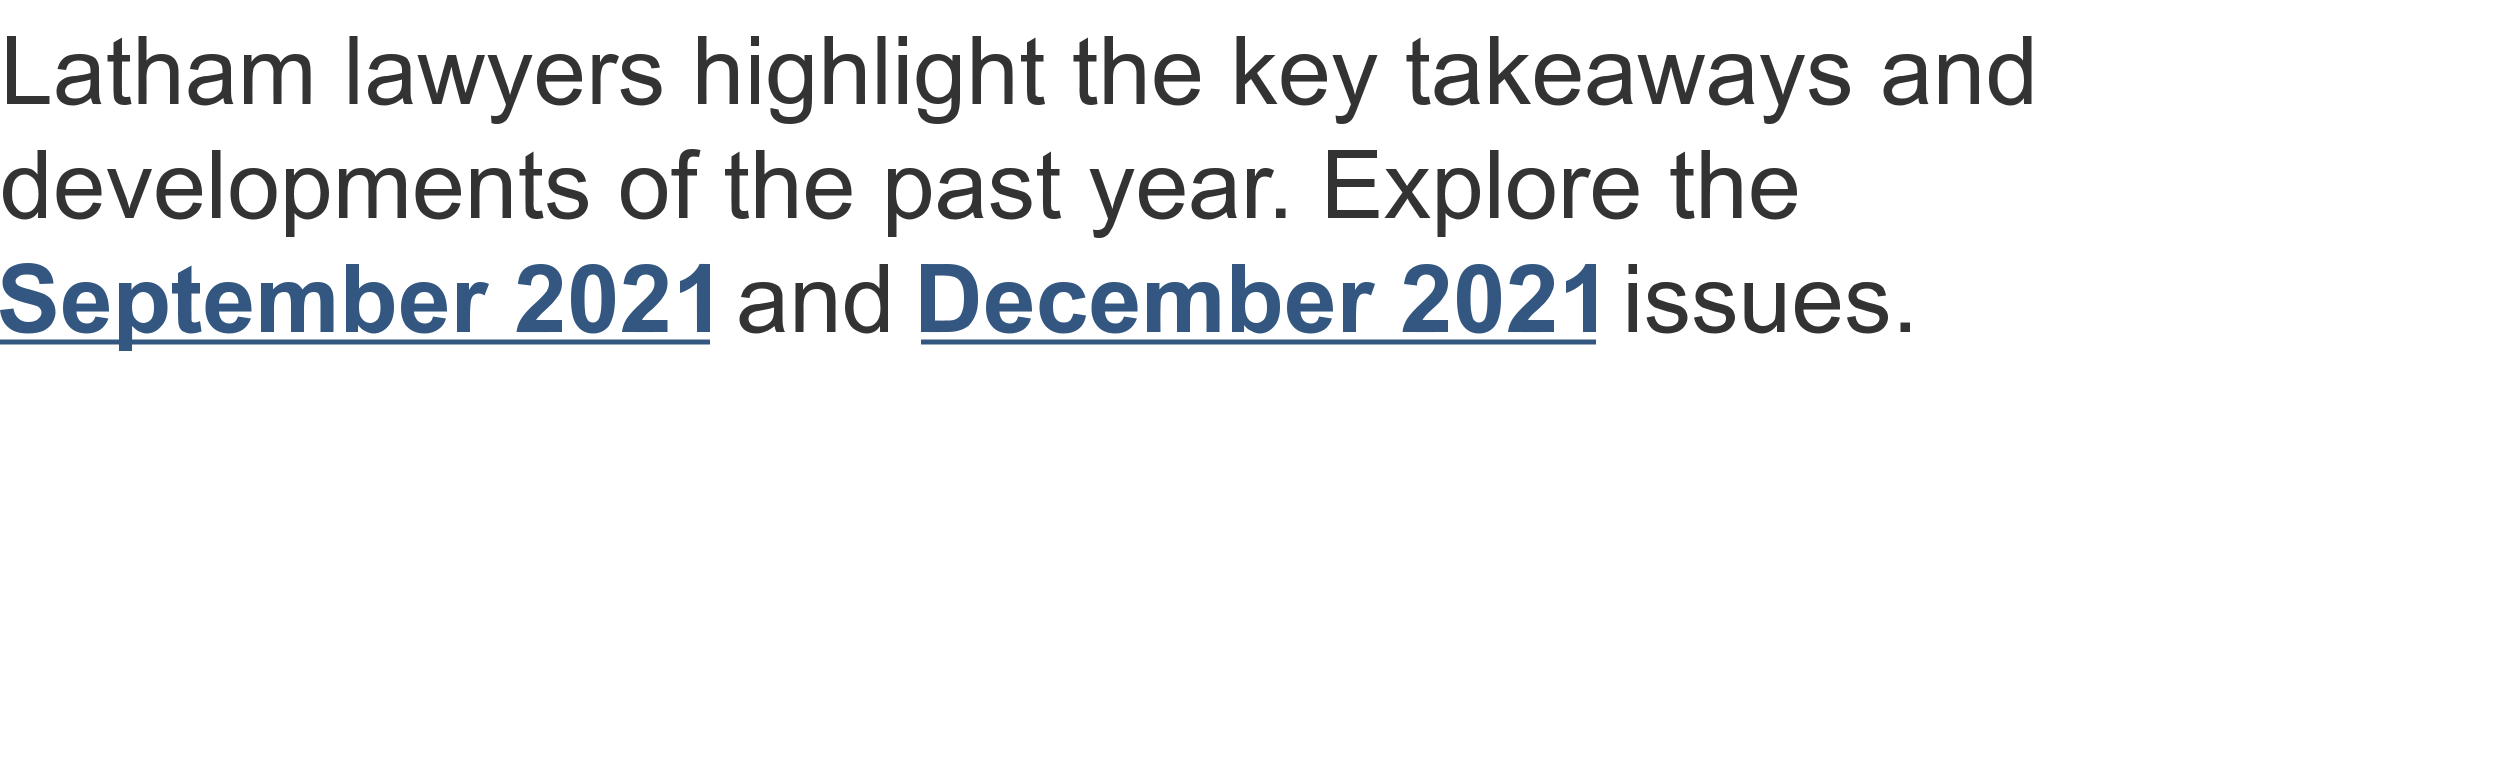
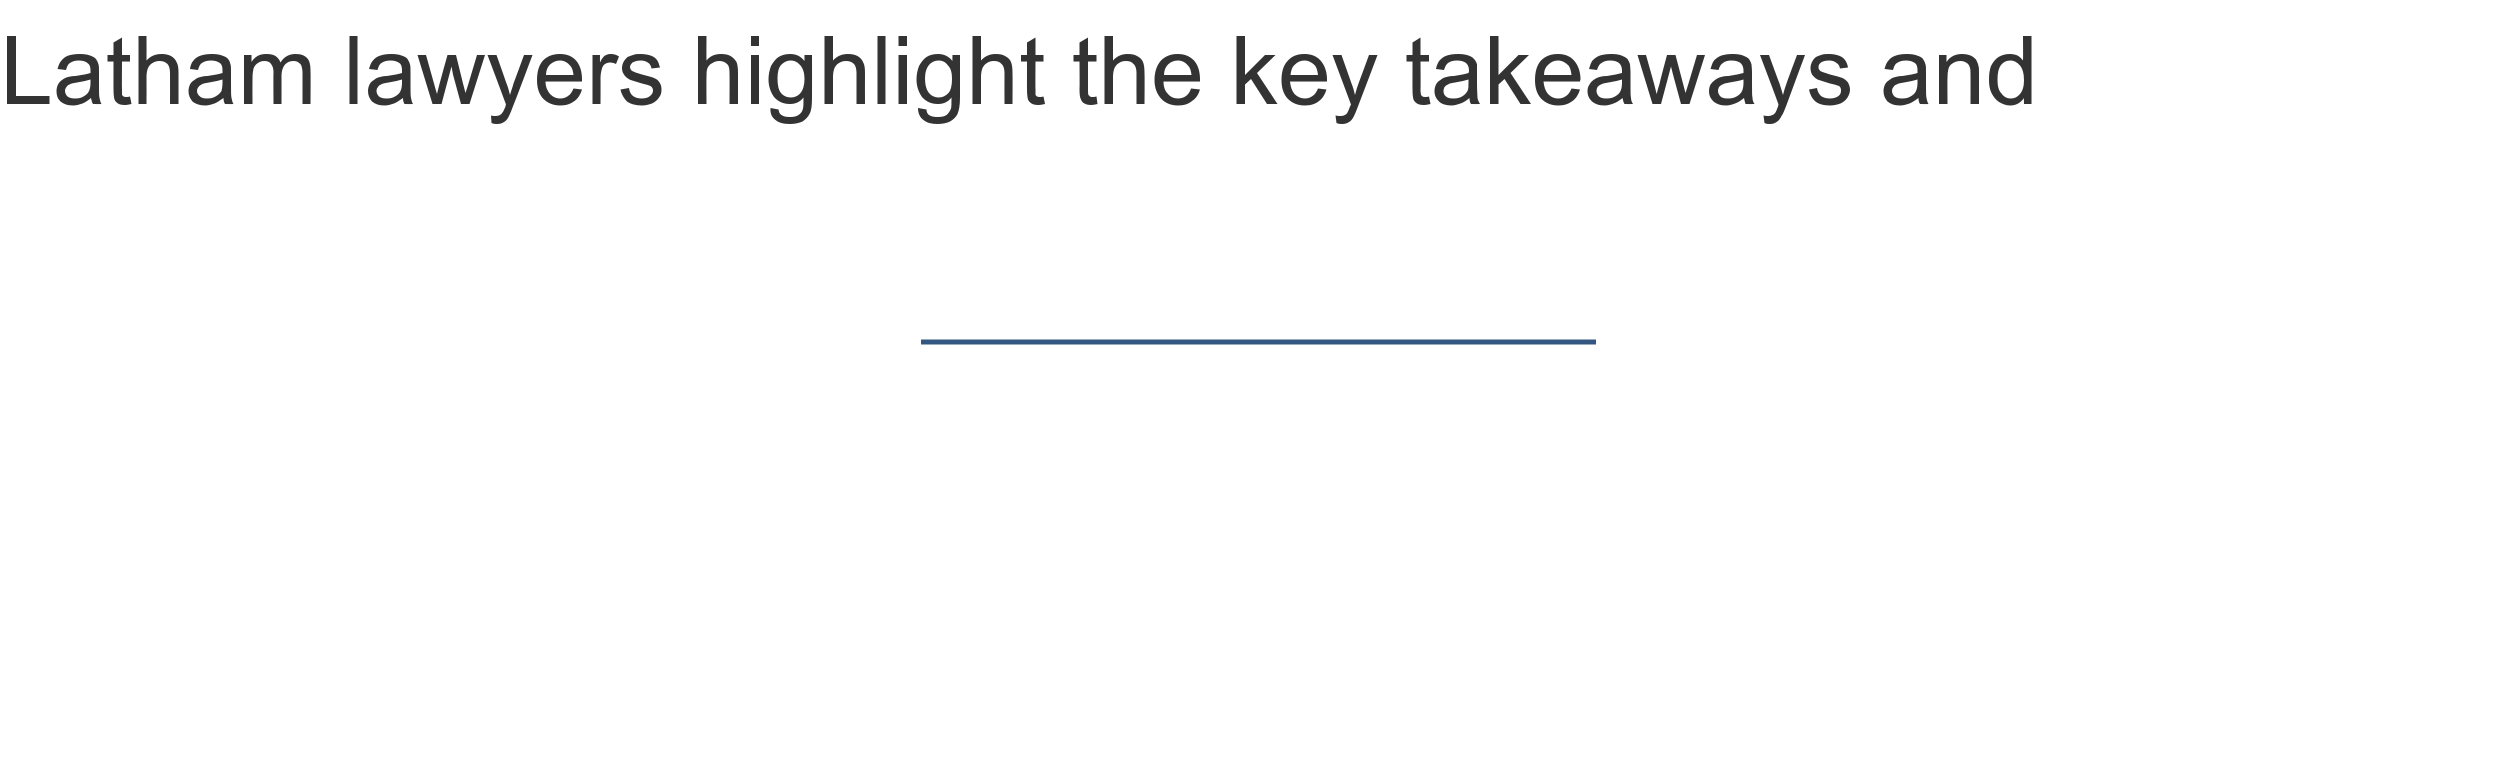
<svg xmlns="http://www.w3.org/2000/svg" xmlns:xlink="http://www.w3.org/1999/xlink" version="1.1" width="500px" height="152px" viewBox="0 -7 500 152" style="top:-7px">
  <desc>Latham lawyers highlight the key takeaways and developments of the past year. Explore the ￼ and ￼ issues.</desc>
  <defs />
  <g class="svg-textframe-underlines">
    <rect class="svg-underline" x="184.2" y="60.9" width="135" height="1" style="fill:#335780;" />
-     <rect class="svg-underline" x="0" y="60.9" width="142" height="1" style="fill:#335780;" />
  </g>
  <g id="Polygon142403">
-     <path d="m155.3 59.4c-.2-.3-.3-.7-.4-1.2c-.6.5-1.2.9-1.8 1.1c-.5.2-1.1.4-1.8.4c-1.1 0-1.9-.3-2.5-.8c-.6-.6-.9-1.2-.9-2.1c0-.4.1-.9.4-1.3c.2-.4.5-.7.8-.9c.4-.3.8-.5 1.2-.6c.4-.1.9-.2 1.5-.2c1.4-.2 2.4-.4 3-.6c0-.2 0-.4 0-.5c0-.6-.2-1.1-.5-1.4c-.4-.4-1-.6-1.9-.6c-.8 0-1.3.2-1.7.5c-.4.2-.7.7-.8 1.4c0 0-1.7-.2-1.7-.2c.2-.7.4-1.3.8-1.7c.3-.4.8-.8 1.4-1c.7-.2 1.4-.3 2.3-.3c.8 0 1.5.1 2 .3c.5.2.9.4 1.2.7c.2.3.4.7.5 1.1c.1.3.1.8.1 1.6c0 0 0 2.2 0 2.2c0 1.6 0 2.5.1 2.9c.1.5.2.9.4 1.2c.01.03-1.7 0-1.7 0c0 0-.03.03 0 0zm-.5-4.9c-.6.2-1.5.4-2.7.6c-.7.1-1.2.2-1.5.4c-.3.1-.5.3-.7.5c-.1.2-.2.5-.2.8c0 .4.2.8.5 1.1c.4.3.9.4 1.5.4c.6 0 1.2-.1 1.7-.4c.5-.3.9-.6 1.1-1.1c.2-.4.3-1 .3-1.7c0 0 0-.6 0-.6zm4.3 4.9l0-9.8l1.5 0c0 0-.03 1.38 0 1.4c.7-1.1 1.7-1.6 3.1-1.6c.6 0 1.1.1 1.6.3c.5.2.9.5 1.2.8c.2.4.4.8.5 1.3c0 .3.1.8.1 1.6c-.02-.03 0 6 0 6l-1.7 0c0 0 .01-5.96 0-6c0-.6-.1-1.1-.2-1.5c-.1-.3-.3-.6-.7-.8c-.3-.2-.7-.3-1.1-.3c-.8 0-1.4.2-1.9.7c-.5.4-.8 1.3-.8 2.6c.04-.05 0 5.3 0 5.3l-1.6 0zm16.9 0c0 0 .03-1.21 0-1.2c-.6 1-1.5 1.5-2.7 1.5c-.8 0-1.5-.3-2.2-.7c-.7-.4-1.2-1-1.5-1.8c-.4-.8-.6-1.7-.6-2.7c0-1 .2-1.9.5-2.7c.4-.8.8-1.4 1.5-1.8c.7-.4 1.4-.6 2.2-.6c.6 0 1.1.1 1.6.3c.4.3.8.6 1.1 1c.02.01 0-4.9 0-4.9l1.7 0l0 13.6l-1.6 0zm-5.3-4.9c0 1.3.3 2.2.8 2.8c.6.7 1.2 1 1.9 1c.8 0 1.4-.3 1.9-.9c.5-.6.8-1.5.8-2.7c0-1.4-.3-2.4-.8-3c-.5-.6-1.2-1-1.9-1c-.8 0-1.4.3-1.9.9c-.5.7-.8 1.6-.8 2.9zm155-6.7l0-2l1.7 0l0 2l-1.7 0zm0 11.6l0-9.8l1.7 0l0 9.8l-1.7 0zm3.6-2.9c0 0 1.6-.3 1.6-.3c.1.7.4 1.2.8 1.6c.4.3 1 .5 1.8.5c.8 0 1.3-.2 1.7-.5c.4-.3.5-.7.5-1.1c0-.4-.1-.7-.4-.9c-.3-.1-.8-.3-1.8-.5c-1.2-.4-2-.6-2.5-.8c-.5-.3-.8-.6-1.1-1c-.2-.4-.3-.8-.3-1.3c0-.4.1-.8.3-1.2c.2-.4.4-.7.8-1c.2-.1.6-.3 1-.4c.5-.2 1-.2 1.5-.2c.8 0 1.4.1 2 .3c.6.2 1 .5 1.3.9c.3.4.5.9.6 1.5c0 0-1.6.2-1.6.2c-.1-.5-.3-.9-.7-1.1c-.3-.3-.8-.5-1.5-.5c-.8 0-1.3.2-1.6.4c-.4.3-.5.6-.5.9c0 .2 0 .4.2.6c.1.2.3.3.6.4c.2.1.7.2 1.5.5c1.2.3 2 .5 2.5.7c.4.2.8.5 1.1.9c.2.4.4.9.4 1.4c0 .6-.2 1.1-.5 1.6c-.3.5-.8.9-1.4 1.2c-.6.2-1.3.4-2.1.4c-1.3 0-2.3-.3-2.9-.8c-.7-.6-1.1-1.4-1.3-2.4zm9.5 0c0 0 1.6-.3 1.6-.3c.1.7.4 1.2.8 1.6c.4.3 1 .5 1.8.5c.8 0 1.3-.2 1.7-.5c.4-.3.5-.7.5-1.1c0-.4-.1-.7-.4-.9c-.3-.1-.8-.3-1.8-.5c-1.2-.4-2-.6-2.5-.8c-.5-.3-.8-.6-1.1-1c-.2-.4-.3-.8-.3-1.3c0-.4.1-.8.3-1.2c.2-.4.4-.7.8-1c.2-.1.6-.3 1-.4c.5-.2 1-.2 1.5-.2c.8 0 1.4.1 2 .3c.6.2 1 .5 1.3.9c.3.4.5.9.6 1.5c0 0-1.6.2-1.6.2c-.1-.5-.3-.9-.7-1.1c-.3-.3-.8-.5-1.5-.5c-.8 0-1.3.2-1.6.4c-.4.3-.5.6-.5.9c0 .2 0 .4.2.6c.1.2.3.3.6.4c.2.1.7.2 1.5.5c1.2.3 2 .5 2.5.7c.4.2.8.5 1.1.9c.2.4.4.9.4 1.4c0 .6-.2 1.1-.5 1.6c-.3.5-.8.9-1.4 1.2c-.6.2-1.3.4-2.1.4c-1.3 0-2.3-.3-2.9-.8c-.7-.6-1.1-1.4-1.3-2.4zm16.6 2.9c0 0 .01-1.41 0-1.4c-.8 1.1-1.8 1.7-3.1 1.7c-.6 0-1.1-.2-1.6-.4c-.6-.2-.9-.5-1.2-.8c-.2-.4-.4-.8-.5-1.3c-.1-.3-.1-.8-.1-1.5c.01-.02 0-6.1 0-6.1l1.7 0c0 0-.02 5.44 0 5.4c0 .9 0 1.5.1 1.8c.1.4.3.8.7 1c.3.3.7.4 1.2.4c.5 0 1-.1 1.4-.4c.5-.2.8-.6 1-1c.1-.5.2-1.1.2-1.9c.03-.04 0-5.3 0-5.3l1.7 0l0 9.8l-1.5 0zm10.9-3.1c0 0 1.7.2 1.7.2c-.3 1-.8 1.8-1.5 2.3c-.8.6-1.7.9-2.8.9c-1.5 0-2.6-.5-3.5-1.4c-.8-.9-1.2-2.1-1.2-3.7c0-1.7.4-3 1.2-3.9c.9-.9 2-1.3 3.4-1.3c1.3 0 2.4.4 3.2 1.3c.8.9 1.2 2.2 1.2 3.8c0 .1 0 .2 0 .4c0 0-7.3 0-7.3 0c0 1.1.4 1.9.9 2.5c.6.6 1.2.9 2.1.9c.6 0 1.1-.2 1.5-.5c.5-.3.8-.8 1.1-1.5zm-5.5-2.7c0 0 5.5 0 5.5 0c-.1-.9-.3-1.5-.7-1.9c-.5-.6-1.2-1-2-1c-.8 0-1.4.3-2 .8c-.5.5-.8 1.2-.8 2.1zm8.6 2.9c0 0 1.7-.3 1.7-.3c.1.7.3 1.2.7 1.6c.5.3 1.1.5 1.8.5c.8 0 1.4-.2 1.7-.5c.4-.3.6-.7.6-1.1c0-.4-.2-.7-.5-.9c-.2-.1-.8-.3-1.7-.5c-1.2-.4-2.1-.6-2.6-.8c-.4-.3-.8-.6-1-1c-.3-.4-.4-.8-.4-1.3c0-.4.1-.8.3-1.2c.2-.4.5-.7.8-1c.3-.1.6-.3 1.1-.4c.4-.2.9-.2 1.4-.2c.8 0 1.5.1 2.1.3c.5.2 1 .5 1.3.9c.2.4.4.9.5 1.5c0 0-1.6.2-1.6.2c-.1-.5-.3-.9-.7-1.1c-.3-.3-.8-.5-1.5-.5c-.7 0-1.3.2-1.6.4c-.3.3-.5.6-.5.9c0 .2.1.4.2.6c.1.2.4.3.7.4c.1.1.6.2 1.4.5c1.2.3 2 .5 2.5.7c.5.2.8.5 1.1.9c.3.4.4.9.4 1.4c0 .6-.2 1.1-.5 1.6c-.3.5-.8.9-1.4 1.2c-.6.2-1.3.4-2.1.4c-1.3 0-2.2-.3-2.9-.8c-.7-.6-1.1-1.4-1.3-2.4zm10.7 2.9l0-1.9l1.9 0l0 1.9l-1.9 0z" stroke="none" fill="#333333" />
    <a xlink:href="https://www.lw.com/admin/upload/SiteAttachments/6%20Sustainability%20Takeaways%20in%20EU%20Antitrust%20-%20Regulatory%20%E2%80%93%20December%202021.pdf" xlink:show="new" xlink:title="December 2021">
      <rect style="fill:transparent;" x="183" y="45" width="136" height="15" />
    </a>
  </g>
  <g id="Polygon142401">
-     <path d="m7.6 36.6c0 0 .04-1.21 0-1.2c-.6 1-1.5 1.5-2.7 1.5c-.8 0-1.5-.3-2.2-.7c-.6-.4-1.1-1-1.5-1.8c-.4-.8-.6-1.7-.6-2.7c0-1 .2-1.9.5-2.7c.4-.8.9-1.4 1.5-1.8c.7-.4 1.4-.6 2.2-.6c.6 0 1.1.1 1.6.3c.5.3.8.6 1.1 1c.03.01 0-4.9 0-4.9l1.7 0l0 13.6l-1.6 0zm-5.2-4.9c0 1.3.2 2.2.8 2.8c.5.7 1.1 1 1.8 1c.8 0 1.4-.3 1.9-.9c.5-.6.8-1.5.8-2.7c0-1.4-.3-2.4-.8-3c-.5-.6-1.2-1-1.9-1c-.8 0-1.4.3-1.9.9c-.5.7-.7 1.6-.7 2.9zm16.2 1.8c0 0 1.7.2 1.7.2c-.3 1-.8 1.8-1.5 2.3c-.8.6-1.7.9-2.8.9c-1.5 0-2.6-.5-3.5-1.4c-.8-.9-1.2-2.1-1.2-3.7c0-1.7.4-3 1.2-3.9c.9-.9 2-1.3 3.4-1.3c1.3 0 2.4.4 3.2 1.3c.8.9 1.2 2.2 1.2 3.8c0 .1 0 .2 0 .4c0 0-7.3 0-7.3 0c.1 1.1.4 1.9.9 2.5c.6.6 1.2.9 2.1.9c.6 0 1.1-.2 1.5-.5c.5-.3.8-.8 1.1-1.5zm-5.5-2.7c0 0 5.5 0 5.5 0c-.1-.9-.3-1.5-.6-1.9c-.6-.6-1.3-1-2.1-1c-.8 0-1.4.3-2 .8c-.5.5-.8 1.2-.8 2.1zm12 5.8l-3.7-9.8l1.7 0c0 0 2.15 5.88 2.2 5.9c.2.6.4 1.3.6 2c.1-.6.3-1.2.6-1.9c.01-.01 2.2-6 2.2-6l1.7 0l-3.7 9.8l-1.6 0zm13.5-3.1c0 0 1.8.2 1.8.2c-.3 1-.8 1.8-1.6 2.3c-.7.6-1.6.9-2.8.9c-1.4 0-2.6-.5-3.4-1.4c-.8-.9-1.3-2.1-1.3-3.7c0-1.7.5-3 1.3-3.9c.9-.9 2-1.3 3.3-1.3c1.3 0 2.4.4 3.3 1.3c.8.9 1.2 2.2 1.2 3.8c0 .1 0 .2 0 .4c0 0-7.3 0-7.3 0c0 1.1.3 1.9.9 2.5c.5.6 1.2.9 2 .9c.6 0 1.2-.2 1.6-.5c.4-.3.8-.8 1-1.5zm-5.5-2.7c0 0 5.5 0 5.5 0c0-.9-.2-1.5-.6-1.9c-.5-.6-1.2-1-2.1-1c-.7 0-1.4.3-1.9.8c-.5.5-.8 1.2-.9 2.1zm9.3 5.8l0-13.6l1.7 0l0 13.6l-1.7 0zm3.7-4.9c0-1.8.5-3.2 1.5-4c.8-.8 1.9-1.1 3.1-1.1c1.3 0 2.4.4 3.3 1.3c.9.9 1.3 2.1 1.3 3.7c0 1.2-.2 2.2-.6 3c-.4.7-.9 1.3-1.6 1.7c-.8.4-1.6.6-2.4.6c-1.4 0-2.5-.5-3.4-1.4c-.8-.9-1.2-2.1-1.2-3.8zm1.7 0c0 1.3.2 2.2.8 2.8c.5.7 1.2 1 2.1 1c.8 0 1.5-.3 2-1c.6-.6.9-1.6.9-2.8c0-1.3-.3-2.2-.9-2.8c-.5-.6-1.2-1-2-1c-.9 0-1.6.4-2.1 1c-.6.6-.8 1.5-.8 2.8zm9.4 8.7l0-13.6l1.6 0c0 0-.04 1.26 0 1.3c.3-.5.7-.9 1.2-1.2c.4-.2 1-.3 1.6-.3c.9 0 1.6.2 2.2.6c.7.4 1.2 1.1 1.5 1.8c.3.8.5 1.7.5 2.6c0 1-.2 1.9-.5 2.8c-.4.8-.9 1.4-1.6 1.8c-.7.4-1.4.7-2.2.7c-.6 0-1.1-.2-1.5-.4c-.4-.2-.8-.5-1.1-.9c.01.01 0 4.8 0 4.8l-1.7 0zm1.6-8.6c0 1.2.2 2.2.7 2.8c.5.6 1.2.9 1.9.9c.7 0 1.4-.3 1.9-1c.5-.6.8-1.6.8-2.9c0-1.2-.3-2.2-.8-2.8c-.5-.6-1.1-.9-1.8-.9c-.7 0-1.4.3-1.9 1c-.6.6-.8 1.6-.8 2.9zm9 4.8l0-9.8l1.5 0c0 0 0 1.36 0 1.4c.3-.5.7-.9 1.2-1.2c.5-.3 1.1-.4 1.8-.4c.7 0 1.3.1 1.8.4c.5.3.8.7 1 1.3c.8-1.2 1.8-1.7 3-1.7c1 0 1.7.2 2.3.8c.5.5.8 1.3.8 2.5c-.04-.03 0 6.7 0 6.7l-1.7 0c0 0 0-6.17 0-6.2c0-.6-.1-1.1-.2-1.4c-.1-.3-.3-.5-.6-.7c-.2-.2-.6-.3-1-.3c-.6 0-1.2.2-1.7.7c-.4.5-.7 1.2-.7 2.2c.03.01 0 5.7 0 5.7l-1.6 0c0 0-.04-6.37 0-6.4c0-.7-.2-1.3-.4-1.6c-.3-.4-.8-.6-1.4-.6c-.5 0-.9.1-1.3.4c-.4.2-.7.6-.9 1.1c-.1.4-.2 1.1-.2 2c-.02.02 0 5.1 0 5.1l-1.7 0zm22.6-3.1c0 0 1.7.2 1.7.2c-.3 1-.8 1.8-1.5 2.3c-.7.6-1.7.9-2.8.9c-1.5 0-2.6-.5-3.5-1.4c-.8-.9-1.2-2.1-1.2-3.7c0-1.7.4-3 1.3-3.9c.8-.9 1.9-1.3 3.3-1.3c1.3 0 2.4.4 3.2 1.3c.8.9 1.3 2.2 1.3 3.8c0 .1 0 .2 0 .4c0 0-7.4 0-7.4 0c.1 1.1.4 1.9.9 2.5c.6.6 1.3.9 2.1.9c.6 0 1.1-.2 1.6-.5c.4-.3.7-.8 1-1.5zm-5.5-2.7c0 0 5.5 0 5.5 0c-.1-.9-.3-1.5-.6-1.9c-.6-.6-1.3-1-2.1-1c-.8 0-1.4.3-1.9.8c-.6.5-.8 1.2-.9 2.1zm9.3 5.8l0-9.8l1.5 0c0 0 .01 1.38 0 1.4c.7-1.1 1.8-1.6 3.1-1.6c.6 0 1.2.1 1.7.3c.5.2.8.5 1.1.8c.2.4.4.8.5 1.3c.1.3.1.8.1 1.6c.01-.03 0 6 0 6l-1.7 0c0 0 .04-5.96 0-6c0-.6 0-1.1-.2-1.5c-.1-.3-.3-.6-.6-.8c-.4-.2-.8-.3-1.2-.3c-.7 0-1.3.2-1.9.7c-.5.4-.7 1.3-.7 2.6c-.03-.05 0 5.3 0 5.3l-1.7 0zm13.5-1.4c.2 0 .4 0 .7-.1c0 0 .3 1.5.3 1.5c-.5.1-.9.2-1.3.2c-.6 0-1.1-.1-1.4-.3c-.3-.2-.6-.5-.7-.8c-.2-.3-.2-1-.2-2c-.02.05 0-5.6 0-5.6l-1.2 0l0-1.3l1.2 0l0-2.5l1.6-1l0 3.5l1.7 0l0 1.3l-1.7 0c0 0 .04 5.74 0 5.7c0 .5.1.8.1 1c.1.1.2.2.3.3c.1.1.3.1.6.1c0 0 0 0 0 0zm1.7-1.5c0 0 1.6-.3 1.6-.3c.1.7.4 1.2.8 1.6c.4.3 1 .5 1.8.5c.7 0 1.3-.2 1.7-.5c.4-.3.5-.7.5-1.1c0-.4-.1-.7-.4-.9c-.3-.1-.8-.3-1.8-.5c-1.2-.4-2-.6-2.5-.8c-.5-.3-.8-.6-1.1-1c-.2-.4-.3-.8-.3-1.3c0-.4.1-.8.3-1.2c.2-.4.4-.7.8-1c.2-.1.6-.3 1-.4c.5-.2 1-.2 1.5-.2c.8 0 1.4.1 2 .3c.6.2 1 .5 1.3.9c.3.4.5.9.6 1.5c0 0-1.6.2-1.6.2c-.1-.5-.3-.9-.7-1.1c-.3-.3-.8-.5-1.5-.5c-.8 0-1.3.2-1.6.4c-.4.3-.5.6-.5.9c0 .2 0 .4.2.6c.1.2.3.3.6.4c.2.1.7.2 1.5.5c1.2.3 2 .5 2.5.7c.4.2.8.5 1.1.9c.2.4.4.9.4 1.4c0 .6-.2 1.1-.5 1.6c-.3.5-.8.9-1.4 1.2c-.6.2-1.3.4-2.1.4c-1.3 0-2.3-.3-2.9-.8c-.7-.6-1.1-1.4-1.3-2.4zm14.8-2c0-1.8.5-3.2 1.5-4c.9-.8 1.9-1.1 3.1-1.1c1.4 0 2.5.4 3.3 1.3c.9.9 1.3 2.1 1.3 3.7c0 1.2-.2 2.2-.5 3c-.4.7-1 1.3-1.7 1.7c-.7.4-1.5.6-2.4.6c-1.4 0-2.5-.5-3.3-1.4c-.9-.9-1.3-2.1-1.3-3.8zm1.7 0c0 1.3.3 2.2.8 2.8c.6.7 1.3 1 2.1 1c.9 0 1.5-.3 2.1-1c.5-.6.8-1.6.8-2.8c0-1.3-.3-2.2-.8-2.8c-.6-.6-1.3-1-2.1-1c-.8 0-1.5.4-2.1 1c-.5.6-.8 1.5-.8 2.8zm9.9 4.9l0-8.5l-1.5 0l0-1.3l1.5 0c0 0-.01-1.07 0-1.1c0-.6.1-1.1.2-1.4c.1-.5.4-.8.8-1.1c.4-.3 1-.4 1.7-.4c.5 0 1 .1 1.6.2c0 0-.3 1.4-.3 1.4c-.3 0-.6-.1-1-.1c-.5 0-.8.1-1 .4c-.2.2-.3.6-.3 1.2c-.05-.03 0 .9 0 .9l1.9 0l0 1.3l-1.9 0l0 8.5l-1.7 0zm13.1-1.4c.1 0 .4 0 .7-.1c0 0 .2 1.5.2 1.5c-.4.1-.9.2-1.2.2c-.6 0-1.1-.1-1.4-.3c-.4-.2-.6-.5-.7-.8c-.2-.3-.2-1-.2-2c-.04.05 0-5.6 0-5.6l-1.3 0l0-1.3l1.3 0l0-2.5l1.6-1l0 3.5l1.7 0l0 1.3l-1.7 0c0 0 .02 5.74 0 5.7c0 .5 0 .8.1 1c.1.1.2.2.3.3c.1.1.3.1.6.1c0 0 0 0 0 0zm2.3 1.4l0-13.6l1.7 0c0 0 0 4.91 0 4.9c.8-.9 1.8-1.3 3-1.3c.7 0 1.3.1 1.9.4c.5.3.9.7 1.1 1.2c.2.5.4 1.2.4 2.2c-.05-.01 0 6.2 0 6.2l-1.7 0c0 0-.02-6.21 0-6.2c0-.8-.2-1.5-.6-1.8c-.3-.4-.8-.6-1.5-.6c-.5 0-1 .1-1.4.4c-.4.2-.7.6-.9 1c-.2.5-.3 1.1-.3 1.8c0 .04 0 5.4 0 5.4l-1.7 0zm17.3-3.1c0 0 1.8.2 1.8.2c-.3 1-.8 1.8-1.5 2.3c-.8.6-1.7.9-2.9.9c-1.4 0-2.5-.5-3.4-1.4c-.8-.9-1.3-2.1-1.3-3.7c0-1.7.5-3 1.3-3.9c.9-.9 2-1.3 3.3-1.3c1.4 0 2.4.4 3.3 1.3c.8.9 1.2 2.2 1.2 3.8c0 .1 0 .2 0 .4c0 0-7.3 0-7.3 0c0 1.1.3 1.9.9 2.5c.5.6 1.2.9 2 .9c.7 0 1.2-.2 1.6-.5c.4-.3.8-.8 1-1.5zm-5.4-2.7c0 0 5.5 0 5.5 0c-.1-.9-.3-1.5-.7-1.9c-.5-.6-1.2-1-2-1c-.8 0-1.5.3-2 .8c-.5.5-.8 1.2-.8 2.1zm14.5 9.6l0-13.6l1.6 0c0 0-.04 1.26 0 1.3c.3-.5.7-.9 1.2-1.2c.4-.2 1-.3 1.6-.3c.9 0 1.6.2 2.2.6c.7.4 1.2 1.1 1.5 1.8c.3.8.5 1.7.5 2.6c0 1-.2 1.9-.5 2.8c-.4.8-.9 1.4-1.6 1.8c-.7.4-1.4.7-2.2.7c-.6 0-1.1-.2-1.5-.4c-.4-.2-.8-.5-1.1-.9c.01.01 0 4.8 0 4.8l-1.7 0zm1.6-8.6c0 1.2.2 2.2.7 2.8c.5.6 1.2.9 1.9.9c.7 0 1.4-.3 1.9-1c.5-.6.8-1.6.8-2.9c0-1.2-.3-2.2-.8-2.8c-.5-.6-1.1-.9-1.8-.9c-.7 0-1.4.3-1.9 1c-.6.6-.8 1.6-.8 2.9zm15.8 4.8c-.2-.3-.3-.7-.4-1.2c-.6.5-1.2.9-1.7 1.1c-.6.2-1.2.4-1.9.4c-1.1 0-1.9-.3-2.5-.8c-.6-.6-.9-1.2-.9-2.1c0-.4.2-.9.4-1.3c.2-.4.5-.7.8-.9c.4-.3.8-.5 1.2-.6c.4-.1.9-.2 1.5-.2c1.4-.2 2.4-.4 3-.6c0-.2 0-.4 0-.5c0-.6-.1-1.1-.5-1.4c-.4-.4-1-.6-1.9-.6c-.8 0-1.3.2-1.7.5c-.4.2-.7.7-.8 1.4c0 0-1.7-.2-1.7-.2c.2-.7.4-1.3.8-1.7c.3-.4.8-.8 1.4-1c.7-.2 1.4-.3 2.3-.3c.8 0 1.5.1 2 .3c.6.2.9.4 1.2.7c.2.3.4.7.5 1.1c.1.3.1.8.1 1.6c0 0 0 2.2 0 2.2c0 1.6 0 2.5.1 2.9c.1.5.2.9.4 1.2c.02.03-1.7 0-1.7 0c0 0-.03.03 0 0zm-.5-4.9c-.6.2-1.5.4-2.7.6c-.7.1-1.2.2-1.5.4c-.3.1-.5.3-.6.5c-.2.2-.3.5-.3.8c0 .4.2.8.5 1.1c.4.3.9.4 1.5.4c.7 0 1.2-.1 1.7-.4c.5-.3.9-.6 1.1-1.1c.2-.4.3-1 .3-1.7c0 0 0-.6 0-.6zm3.6 2c0 0 1.7-.3 1.7-.3c.1.7.3 1.2.7 1.6c.5.3 1.1.5 1.8.5c.8 0 1.3-.2 1.7-.5c.4-.3.6-.7.6-1.1c0-.4-.2-.7-.5-.9c-.2-.1-.8-.3-1.7-.5c-1.2-.4-2.1-.6-2.6-.8c-.4-.3-.8-.6-1-1c-.3-.4-.4-.8-.4-1.3c0-.4.1-.8.3-1.2c.2-.4.5-.7.8-1c.3-.1.6-.3 1.1-.4c.4-.2.9-.2 1.4-.2c.8 0 1.5.1 2.1.3c.5.2 1 .5 1.2.9c.3.4.5.9.6 1.5c0 0-1.6.2-1.6.2c-.1-.5-.3-.9-.7-1.1c-.3-.3-.8-.5-1.5-.5c-.7 0-1.3.2-1.6.4c-.3.3-.5.6-.5.9c0 .2.1.4.2.6c.1.2.4.3.6.4c.2.1.7.2 1.5.5c1.2.3 2 .5 2.5.7c.5.2.8.5 1.1.9c.3.4.4.9.4 1.4c0 .6-.2 1.1-.5 1.6c-.3.5-.8.9-1.4 1.2c-.6.2-1.3.4-2.1.4c-1.3 0-2.2-.3-2.9-.8c-.7-.6-1.1-1.4-1.3-2.4zm13.1 1.5c.2 0 .4 0 .7-.1c0 0 .3 1.5.3 1.5c-.5.1-.9.2-1.3.2c-.6 0-1.1-.1-1.4-.3c-.3-.2-.6-.5-.7-.8c-.1-.3-.2-1-.2-2c-.02.05 0-5.6 0-5.6l-1.2 0l0-1.3l1.2 0l0-2.5l1.6-1l0 3.5l1.7 0l0 1.3l-1.7 0c0 0 .04 5.74 0 5.7c0 .5.1.8.1 1c.1.1.2.2.3.3c.2.1.3.1.6.1c0 0 0 0 0 0zm8.6 5.4c-.3 0-.6 0-1-.2c0 0-.2-1.5-.2-1.5c.3.1.7.1.9.1c.4 0 .7-.1.9-.2c.2-.1.4-.3.6-.5c.1-.2.2-.6.5-1.2c0-.1.1-.3.1-.4c.03-.05-3.7-9.9-3.7-9.9l1.8 0c0 0 2.04 5.69 2 5.7c.3.7.5 1.5.8 2.3c.1-.8.4-1.5.6-2.3c.04.02 2.1-5.7 2.1-5.7l1.7 0c0 0-3.73 10-3.7 10c-.4 1.1-.7 1.8-1 2.2c-.3.6-.6 1-1 1.2c-.4.3-.8.4-1.4.4c0 0 0 0 0 0zm15.3-7.1c0 0 1.7.2 1.7.2c-.3 1-.8 1.8-1.5 2.3c-.7.6-1.7.9-2.8.9c-1.5 0-2.6-.5-3.5-1.4c-.8-.9-1.2-2.1-1.2-3.7c0-1.7.4-3 1.3-3.9c.8-.9 1.9-1.3 3.3-1.3c1.3 0 2.4.4 3.2 1.3c.8.9 1.3 2.2 1.3 3.8c0 .1 0 .2 0 .4c0 0-7.4 0-7.4 0c.1 1.1.4 1.9.9 2.5c.6.6 1.3.9 2.1.9c.6 0 1.1-.2 1.5-.5c.5-.3.8-.8 1.1-1.5zm-5.5-2.7c0 0 5.5 0 5.5 0c-.1-.9-.3-1.5-.6-1.9c-.6-.6-1.3-1-2.1-1c-.8 0-1.4.3-1.9.8c-.6.5-.8 1.2-.9 2.1zm16.1 5.8c-.2-.3-.3-.7-.4-1.2c-.6.5-1.2.9-1.8 1.1c-.5.2-1.1.4-1.8.4c-1.1 0-1.9-.3-2.5-.8c-.6-.6-.9-1.2-.9-2.1c0-.4.1-.9.4-1.3c.2-.4.5-.7.8-.9c.4-.3.8-.5 1.2-.6c.4-.1.9-.2 1.5-.2c1.4-.2 2.4-.4 3-.6c0-.2 0-.4 0-.5c0-.6-.2-1.1-.5-1.4c-.4-.4-1-.6-1.9-.6c-.8 0-1.3.2-1.7.5c-.4.2-.7.7-.8 1.4c0 0-1.7-.2-1.7-.2c.2-.7.4-1.3.8-1.7c.3-.4.8-.8 1.4-1c.7-.2 1.4-.3 2.3-.3c.8 0 1.5.1 2 .3c.5.2.9.4 1.2.7c.2.3.4.7.5 1.1c.1.3.1.8.1 1.6c0 0 0 2.2 0 2.2c0 1.6 0 2.5.1 2.9c.1.5.2.9.4 1.2c.01.03-1.7 0-1.7 0c0 0-.04.03 0 0zm-.5-4.9c-.6.2-1.5.4-2.7.6c-.7.1-1.2.2-1.5.4c-.3.1-.5.3-.7.5c-.1.2-.2.5-.2.8c0 .4.2.8.5 1.1c.4.3.9.4 1.5.4c.6 0 1.2-.1 1.7-.4c.5-.3.9-.6 1.1-1.1c.2-.4.3-1 .3-1.7c0 0 0-.6 0-.6zm4.2 4.9l0-9.8l1.6 0c0 0-.05 1.47 0 1.5c.3-.7.7-1.2 1-1.4c.3-.2.7-.3 1.1-.3c.5 0 1.1.1 1.7.5c0 0-.6 1.5-.6 1.5c-.4-.2-.8-.3-1.2-.3c-.4 0-.7.1-1 .3c-.3.2-.5.5-.6.9c-.2.6-.3 1.3-.3 2c.02-.03 0 5.1 0 5.1l-1.7 0zm5.8 0l0-1.9l1.9 0l0 1.9l-1.9 0zm10.4 0l0-13.6l9.8 0l0 1.6l-8 0l0 4.2l7.5 0l0 1.6l-7.5 0l0 4.6l8.3 0l0 1.6l-10.1 0zm11.3 0l3.6-5.1l-3.4-4.7l2.1 0c0 0 1.53 2.29 1.5 2.3c.3.4.5.8.7 1.1c.3-.4.5-.8.8-1.1c-.03.01 1.6-2.3 1.6-2.3l2 0l-3.4 4.6l3.7 5.2l-2.1 0l-2-3l-.5-.9l-2.6 3.9l-2 0zm10.6 3.8l0-13.6l1.5 0c0 0 0 1.26 0 1.3c.4-.5.8-.9 1.2-1.2c.5-.2 1-.3 1.7-.3c.8 0 1.5.2 2.2.6c.6.4 1.1 1.1 1.4 1.8c.4.8.5 1.7.5 2.6c0 1-.2 1.9-.5 2.8c-.4.8-.9 1.4-1.6 1.8c-.7.4-1.4.7-2.2.7c-.5 0-1-.2-1.5-.4c-.4-.2-.8-.5-1.1-.9c.05.01 0 4.8 0 4.8l-1.6 0zm1.5-8.6c0 1.2.2 2.2.8 2.8c.5.6 1.1.9 1.8.9c.8 0 1.4-.3 1.9-1c.6-.6.8-1.6.8-2.9c0-1.2-.2-2.2-.8-2.8c-.5-.6-1.1-.9-1.8-.9c-.7 0-1.3.3-1.9 1c-.5.6-.8 1.6-.8 2.9zm9 4.8l0-13.6l1.7 0l0 13.6l-1.7 0zm3.6-4.9c0-1.8.6-3.2 1.6-4c.8-.8 1.8-1.1 3.1-1.1c1.3 0 2.4.4 3.3 1.3c.8.9 1.3 2.1 1.3 3.7c0 1.2-.2 2.2-.6 3c-.4.7-.9 1.3-1.7 1.7c-.7.4-1.5.6-2.3.6c-1.4 0-2.5-.5-3.4-1.4c-.8-.9-1.3-2.1-1.3-3.8zm1.8 0c0 1.3.2 2.2.8 2.8c.5.7 1.2 1 2.1 1c.8 0 1.5-.3 2-1c.6-.6.9-1.6.9-2.8c0-1.3-.3-2.2-.9-2.8c-.5-.6-1.2-1-2-1c-.9 0-1.6.4-2.1 1c-.6.6-.8 1.5-.8 2.8zm9.4 4.9l0-9.8l1.5 0c0 0 .02 1.47 0 1.5c.4-.7.8-1.2 1.1-1.4c.3-.2.7-.3 1.1-.3c.5 0 1.1.1 1.7.5c0 0-.6 1.5-.6 1.5c-.4-.2-.8-.3-1.2-.3c-.4 0-.7.1-1 .3c-.3.2-.5.5-.6.9c-.2.6-.3 1.3-.3 2c-.02-.03 0 5.1 0 5.1l-1.7 0zm13.1-3.1c0 0 1.7.2 1.7.2c-.2 1-.7 1.8-1.5 2.3c-.7.6-1.7.9-2.8.9c-1.4 0-2.6-.5-3.4-1.4c-.9-.9-1.3-2.1-1.3-3.7c0-1.7.4-3 1.3-3.9c.8-.9 1.9-1.3 3.3-1.3c1.3 0 2.4.4 3.2 1.3c.9.9 1.3 2.2 1.3 3.8c0 .1 0 .2 0 .4c0 0-7.4 0-7.4 0c.1 1.1.4 1.9.9 2.5c.6.6 1.3.9 2.1.9c.6 0 1.1-.2 1.6-.5c.4-.3.8-.8 1-1.5zm-5.5-2.7c0 0 5.5 0 5.5 0c-.1-.9-.3-1.5-.6-1.9c-.5-.6-1.2-1-2.1-1c-.7 0-1.4.3-1.9.8c-.5.5-.8 1.2-.9 2.1zm17.5 4.4c.2 0 .4 0 .8-.1c0 0 .2 1.5.2 1.5c-.5.1-.9.2-1.3.2c-.6 0-1-.1-1.4-.3c-.3-.2-.5-.5-.7-.8c-.1-.3-.2-1-.2-2c.01.05 0-5.6 0-5.6l-1.2 0l0-1.3l1.2 0l0-2.5l1.7-1l0 3.5l1.7 0l0 1.3l-1.7 0c0 0-.03 5.74 0 5.7c0 .5 0 .8.1 1c0 .1.1.2.2.3c.2.1.4.1.6.1c0 0 0 0 0 0zm2.4 1.4l0-13.6l1.7 0c0 0-.05 4.91 0 4.9c.7-.9 1.7-1.3 2.9-1.3c.7 0 1.4.1 1.9.4c.5.3.9.7 1.2 1.2c.2.5.3 1.2.3 2.2c.01-.01 0 6.2 0 6.2l-1.7 0c0 0 .04-6.21 0-6.2c0-.8-.1-1.5-.5-1.8c-.4-.4-.9-.6-1.5-.6c-.5 0-1 .1-1.4.4c-.5.2-.8.6-1 1c-.2.5-.2 1.1-.2 1.8c-.05.04 0 5.4 0 5.4l-1.7 0zm17.3-3.1c0 0 1.7.2 1.7.2c-.3 1-.8 1.8-1.5 2.3c-.7.6-1.7.9-2.8.9c-1.5 0-2.6-.5-3.4-1.4c-.9-.9-1.3-2.1-1.3-3.7c0-1.7.4-3 1.3-3.9c.8-.9 1.9-1.3 3.3-1.3c1.3 0 2.4.4 3.2 1.3c.9.9 1.3 2.2 1.3 3.8c0 .1 0 .2 0 .4c0 0-7.4 0-7.4 0c.1 1.1.4 1.9.9 2.5c.6.6 1.3.9 2.1.9c.6 0 1.1-.2 1.6-.5c.4-.3.7-.8 1-1.5zm-5.5-2.7c0 0 5.5 0 5.5 0c-.1-.9-.3-1.5-.6-1.9c-.5-.6-1.2-1-2.1-1c-.8 0-1.4.3-1.9.8c-.5.5-.8 1.2-.9 2.1z" stroke="none" fill="#333333" />
    <a xlink:href="https://www.lw.com/admin/upload/SiteAttachments/6%20Sustainability%20Takeaways%20in%20EU%20Antitrust%20-%20Regulatory%20%E2%80%93%20September%202021.pdf" xlink:show="new" xlink:title="September 2021">
      <rect style="fill:transparent;" x="-1" y="45" width="143" height="19" />
    </a>
  </g>
  <g id="Polygon142400">
    <path d="m1.4 13.8l0-13.6l1.8 0l0 12l6.7 0l0 1.6l-8.5 0zm17.2 0c-.2-.3-.3-.7-.4-1.2c-.6.5-1.2.9-1.7 1.1c-.6.2-1.2.4-1.9.4c-1.1 0-1.9-.3-2.5-.8c-.6-.6-.8-1.2-.8-2.1c0-.4.1-.9.3-1.3c.2-.4.5-.7.8-.9c.4-.3.8-.5 1.2-.6c.4-.1.9-.2 1.5-.2c1.4-.2 2.4-.4 3-.6c0-.2 0-.4 0-.5c0-.6-.1-1.1-.5-1.4c-.4-.4-1-.6-1.9-.6c-.7 0-1.3.2-1.7.5c-.4.2-.6.7-.8 1.4c0 0-1.7-.2-1.7-.2c.2-.7.4-1.3.8-1.7c.3-.4.8-.8 1.4-1c.7-.2 1.4-.3 2.3-.3c.8 0 1.5.1 2 .3c.6.2.9.4 1.2.7c.2.3.4.7.5 1.1c.1.3.1.8.1 1.6c0 0 0 2.2 0 2.2c0 1.6 0 2.5.1 2.9c.1.5.2.9.4 1.2c.03.03-1.7 0-1.7 0c0 0-.02.03 0 0zm-.5-4.9c-.6.2-1.5.4-2.7.6c-.7.1-1.2.2-1.5.4c-.3.1-.5.3-.6.5c-.2.2-.3.5-.3.8c0 .4.2.8.5 1.1c.4.3.9.4 1.5.4c.7 0 1.2-.1 1.7-.4c.5-.3.9-.6 1.1-1.1c.2-.4.3-1 .3-1.7c0 0 0-.6 0-.6zm7.2 3.5c.2 0 .4 0 .7-.1c0 0 .3 1.5.3 1.5c-.5.1-.9.2-1.3.2c-.6 0-1.1-.1-1.4-.3c-.3-.2-.6-.5-.7-.8c-.1-.3-.2-1-.2-2c-.01.05 0-5.6 0-5.6l-1.2 0l0-1.3l1.2 0l0-2.5l1.7-1l0 3.5l1.6 0l0 1.3l-1.6 0c0 0-.05 5.74 0 5.7c0 .5 0 .8 0 1c.1.1.2.2.3.3c.2.1.4.1.6.1c0 0 0 0 0 0zm2.4 1.4l0-13.6l1.6 0c0 0 .03 4.91 0 4.9c.8-.9 1.8-1.3 3-1.3c.7 0 1.3.1 1.9.4c.5.3.9.7 1.1 1.2c.3.5.4 1.2.4 2.2c-.01-.01 0 6.2 0 6.2l-1.7 0c0 0 .02-6.21 0-6.2c0-.8-.2-1.5-.5-1.8c-.4-.4-.9-.6-1.6-.6c-.5 0-.9.1-1.4.4c-.4.2-.7.6-.9 1c-.2.5-.3 1.1-.3 1.8c.03.04 0 5.4 0 5.4l-1.6 0zm17.3 0c-.2-.3-.3-.7-.3-1.2c-.7.5-1.3.9-1.8 1.1c-.6.2-1.2.4-1.9.4c-1 0-1.9-.3-2.5-.8c-.5-.6-.8-1.2-.8-2.1c0-.4.1-.9.3-1.3c.2-.4.5-.7.9-.9c.3-.3.7-.5 1.2-.6c.3-.1.8-.2 1.4-.2c1.4-.2 2.4-.4 3-.6c0-.2 0-.4 0-.5c0-.6-.1-1.1-.4-1.4c-.5-.4-1.1-.6-1.9-.6c-.8 0-1.4.2-1.8.5c-.4.2-.6.7-.8 1.4c0 0-1.6-.2-1.6-.2c.1-.7.3-1.3.7-1.7c.3-.4.8-.8 1.5-1c.6-.2 1.4-.3 2.2-.3c.8 0 1.5.1 2 .3c.6.2 1 .4 1.2.7c.3.3.4.7.5 1.1c.1.3.1.8.1 1.6c0 0 0 2.2 0 2.2c0 1.6 0 2.5.1 2.9c.1.5.2.9.4 1.2c.04.03-1.7 0-1.7 0c0 0 0 .03 0 0zm-.5-4.9c-.6.2-1.5.4-2.7.6c-.7.1-1.2.2-1.5.4c-.2.1-.5.3-.6.5c-.2.2-.3.5-.3.8c0 .4.2.8.6 1.1c.3.3.8.4 1.4.4c.7 0 1.2-.1 1.7-.4c.5-.3.9-.6 1.2-1.1c.1-.4.2-1 .2-1.7c0 0 0-.6 0-.6zm4.3 4.9l0-9.8l1.5 0c0 0-.01 1.36 0 1.4c.3-.5.7-.9 1.2-1.2c.5-.3 1.1-.4 1.8-.4c.7 0 1.3.1 1.8.4c.4.3.8.7 1 1.3c.7-1.2 1.8-1.7 3-1.7c1 0 1.7.2 2.3.8c.5.5.7 1.3.7 2.5c.05-.03 0 6.7 0 6.7l-1.6 0c0 0-.01-6.17 0-6.2c0-.6-.1-1.1-.2-1.4c-.1-.3-.3-.5-.6-.7c-.2-.2-.6-.3-1-.3c-.7 0-1.2.2-1.7.7c-.4.5-.7 1.2-.7 2.2c.02.01 0 5.7 0 5.7l-1.6 0c0 0-.05-6.37 0-6.4c0-.7-.2-1.3-.5-1.6c-.2-.4-.7-.6-1.3-.6c-.5 0-.9.1-1.3.4c-.4.2-.7.6-.9 1.1c-.1.4-.2 1.1-.2 2c-.03.02 0 5.1 0 5.1l-1.7 0zm21.1 0l0-13.6l1.6 0l0 13.6l-1.6 0zm11 0c-.2-.3-.3-.7-.3-1.2c-.7.5-1.3.9-1.8 1.1c-.6.2-1.2.4-1.9.4c-1.1 0-1.9-.3-2.5-.8c-.5-.6-.8-1.2-.8-2.1c0-.4.1-.9.3-1.3c.2-.4.5-.7.9-.9c.3-.3.7-.5 1.2-.6c.3-.1.8-.2 1.4-.2c1.4-.2 2.4-.4 3-.6c0-.2 0-.4 0-.5c0-.6-.1-1.1-.4-1.4c-.5-.4-1.1-.6-1.9-.6c-.8 0-1.4.2-1.8.5c-.4.2-.6.7-.8 1.4c0 0-1.7-.2-1.7-.2c.2-.7.4-1.3.8-1.7c.3-.4.8-.8 1.5-1c.6-.2 1.3-.3 2.2-.3c.8 0 1.5.1 2 .3c.6.2 1 .4 1.2.7c.2.3.4.7.5 1.1c.1.3.1.8.1 1.6c0 0 0 2.2 0 2.2c0 1.6 0 2.5.1 2.9c.1.5.2.9.4 1.2c.03.03-1.7 0-1.7 0c0 0-.01.03 0 0zm-.5-4.9c-.6.2-1.5.4-2.7.6c-.7.1-1.2.2-1.5.4c-.3.1-.5.3-.6.5c-.2.2-.3.5-.3.8c0 .4.2.8.5 1.1c.4.3.9.4 1.5.4c.7 0 1.2-.1 1.7-.4c.5-.3.9-.6 1.1-1.1c.2-.4.3-1 .3-1.7c0 0 0-.6 0-.6zm6.1 4.9l-3-9.8l1.7 0l1.6 5.7c0 0 .57 2.08.6 2.1c0-.1.2-.8.5-2c-.02-.05 1.6-5.8 1.6-5.8l1.7 0l1.4 5.7l.5 1.9l.6-1.9l1.7-5.7l1.6 0l-3.1 9.8l-1.7 0l-1.6-5.9l-.3-1.6l-2 7.5l-1.8 0zm12.9 4c-.3 0-.7 0-1.1-.2c0 0-.1-1.5-.1-1.5c.3.1.6.1.9.1c.4 0 .7-.1.9-.2c.2-.1.4-.3.5-.5c.2-.2.3-.6.6-1.2c0-.1 0-.3.1-.4c.01-.05-3.7-9.9-3.7-9.9l1.8 0c0 0 2.02 5.69 2 5.7c.3.7.5 1.5.7 2.3c.2-.8.5-1.5.7-2.3c.02.02 2.1-5.7 2.1-5.7l1.7 0c0 0-3.75 10-3.8 10c-.4 1.1-.7 1.8-.9 2.2c-.3.6-.6 1-1 1.2c-.4.3-.9.4-1.4.4c0 0 0 0 0 0zm15.3-7.1c0 0 1.7.2 1.7.2c-.3 1-.8 1.8-1.5 2.3c-.8.6-1.7.9-2.8.9c-1.5 0-2.6-.5-3.5-1.4c-.8-.9-1.2-2.1-1.2-3.7c0-1.7.4-3 1.2-3.9c.9-.9 2-1.3 3.4-1.3c1.3 0 2.4.4 3.2 1.3c.8.9 1.2 2.2 1.2 3.8c0 .1 0 .2 0 .4c0 0-7.3 0-7.3 0c0 1.1.4 1.9.9 2.5c.6.6 1.2.9 2.1.9c.6 0 1.1-.2 1.5-.5c.5-.3.8-.8 1.1-1.5zm-5.5-2.7c0 0 5.5 0 5.5 0c-.1-.9-.3-1.5-.7-1.9c-.5-.6-1.2-1-2-1c-.8 0-1.4.3-2 .8c-.5.5-.8 1.2-.8 2.1zm9.3 5.8l0-9.8l1.5 0c0 0-.03 1.47 0 1.5c.3-.7.7-1.2 1-1.4c.4-.2.7-.3 1.1-.3c.6 0 1.1.1 1.7.5c0 0-.6 1.5-.6 1.5c-.4-.2-.8-.3-1.2-.3c-.3 0-.7.1-1 .3c-.3.2-.5.5-.6.9c-.2.6-.3 1.3-.3 2c.03-.03 0 5.1 0 5.1l-1.6 0zm5.6-2.9c0 0 1.7-.3 1.7-.3c.1.7.3 1.2.8 1.6c.4.3 1 .5 1.7.5c.8 0 1.4-.2 1.7-.5c.4-.3.6-.7.6-1.1c0-.4-.2-.7-.5-.9c-.2-.1-.8-.3-1.7-.5c-1.2-.4-2.1-.6-2.5-.8c-.5-.3-.9-.6-1.1-1c-.3-.4-.4-.8-.4-1.3c0-.4.1-.8.3-1.2c.2-.4.5-.7.8-1c.3-.1.7-.3 1.1-.4c.5-.2.9-.2 1.4-.2c.8 0 1.5.1 2.1.3c.6.2 1 .5 1.3.9c.3.4.4.9.6 1.5c0 0-1.7.2-1.7.2c-.1-.5-.3-.9-.6-1.1c-.4-.3-.9-.5-1.5-.5c-.8 0-1.3.2-1.7.4c-.3.3-.5.6-.5.9c0 .2.1.4.2.6c.2.2.4.3.7.4c.1.1.6.2 1.5.5c1.1.3 2 .5 2.4.7c.5.2.9.5 1.1.9c.3.4.4.9.4 1.4c0 .6-.1 1.1-.5 1.6c-.3.5-.8.9-1.4 1.2c-.6.2-1.3.4-2 .4c-1.3 0-2.3-.3-3-.8c-.6-.6-1.1-1.4-1.3-2.4zm15.5 2.9l0-13.6l1.7 0c0 0-.04 4.91 0 4.9c.7-.9 1.7-1.3 2.9-1.3c.7 0 1.4.1 1.9.4c.5.3.9.7 1.2 1.2c.2.5.3 1.2.3 2.2c.01-.01 0 6.2 0 6.2l-1.7 0c0 0 .04-6.21 0-6.2c0-.8-.1-1.5-.5-1.8c-.4-.4-.9-.6-1.5-.6c-.5 0-1 .1-1.4.4c-.5.2-.8.6-1 1c-.2.5-.2 1.1-.2 1.8c-.04.04 0 5.4 0 5.4l-1.7 0zm10.6-11.6l0-2l1.6 0l0 2l-1.6 0zm0 11.6l0-9.8l1.6 0l0 9.8l-1.6 0zm3.9.8c0 0 1.6.3 1.6.3c.1.5.2.9.6 1.1c.4.3.9.4 1.7.4c.7 0 1.3-.1 1.7-.4c.5-.3.8-.8.9-1.3c.1-.4.1-1.1.1-2.2c-.7.9-1.6 1.3-2.7 1.3c-1.4 0-2.4-.5-3.2-1.4c-.7-1-1.1-2.2-1.1-3.5c0-1 .2-1.9.5-2.7c.4-.7.9-1.4 1.5-1.8c.7-.4 1.4-.6 2.3-.6c1.2 0 2.1.4 2.9 1.4c-.02-.03 0-1.2 0-1.2l1.5 0c0 0 .02 8.5 0 8.5c0 1.5-.1 2.6-.5 3.3c-.3.6-.8 1.1-1.4 1.5c-.7.3-1.5.5-2.5.5c-1.2 0-2.2-.2-2.9-.8c-.7-.5-1.1-1.3-1-2.4zm1.4-5.9c0 1.3.2 2.3.7 2.9c.5.6 1.2.9 2 .9c.7 0 1.4-.3 1.9-.9c.5-.6.8-1.6.8-2.8c0-1.2-.3-2.1-.8-2.7c-.6-.7-1.2-1-2-1c-.7 0-1.3.3-1.9.9c-.5.6-.7 1.5-.7 2.7zm9.4 5.1l0-13.6l1.7 0c0 0 .01 4.91 0 4.9c.8-.9 1.8-1.3 3-1.3c.7 0 1.3.1 1.9.4c.5.3.9.7 1.1 1.2c.3.5.4 1.2.4 2.2c-.03-.01 0 6.2 0 6.2l-1.7 0c0 0 0-6.21 0-6.2c0-.8-.2-1.5-.5-1.8c-.4-.4-.9-.6-1.6-.6c-.5 0-.9.1-1.4.4c-.4.2-.7.6-.9 1c-.2.5-.3 1.1-.3 1.8c.01.04 0 5.4 0 5.4l-1.7 0zm10.6 0l0-13.6l1.6 0l0 13.6l-1.6 0zm4.2-11.6l0-2l1.7 0l0 2l-1.7 0zm0 11.6l0-9.8l1.7 0l0 9.8l-1.7 0zm3.9.8c0 0 1.7.3 1.7.3c0 .5.2.9.5 1.1c.4.3 1 .4 1.7.4c.8 0 1.4-.1 1.8-.4c.4-.3.7-.8.9-1.3c.1-.4.1-1.1.1-2.2c-.7.9-1.6 1.3-2.7 1.3c-1.4 0-2.4-.5-3.2-1.4c-.7-1-1.1-2.2-1.1-3.5c0-1 .2-1.9.5-2.7c.4-.7.9-1.4 1.5-1.8c.6-.4 1.4-.6 2.3-.6c1.1 0 2.1.4 2.9 1.4c-.05-.03 0-1.2 0-1.2l1.5 0c0 0-.01 8.5 0 8.5c0 1.5-.2 2.6-.5 3.3c-.3.6-.8 1.1-1.5 1.5c-.6.3-1.5.5-2.5.5c-1.1 0-2.1-.2-2.8-.8c-.7-.5-1.1-1.3-1.1-2.4zm1.4-5.9c0 1.3.3 2.3.8 2.9c.5.6 1.2.9 1.9.9c.8 0 1.4-.3 2-.9c.5-.6.7-1.6.7-2.8c0-1.2-.2-2.1-.8-2.7c-.5-.7-1.1-1-1.9-1c-.7 0-1.4.3-1.9.9c-.5.6-.8 1.5-.8 2.7zm9.5 5.1l0-13.6l1.7 0c0 0-.01 4.91 0 4.9c.8-.9 1.8-1.3 2.9-1.3c.8 0 1.4.1 1.9.4c.6.3 1 .7 1.2 1.2c.2.5.3 1.2.3 2.2c.04-.01 0 6.2 0 6.2l-1.6 0c0 0-.03-6.21 0-6.2c0-.8-.2-1.5-.6-1.8c-.3-.4-.8-.6-1.5-.6c-.5 0-1 .1-1.4.4c-.4.2-.7.6-.9 1c-.2.5-.3 1.1-.3 1.8c-.01.04 0 5.4 0 5.4l-1.7 0zm13.5-1.4c.2 0 .4 0 .7-.1c0 0 .3 1.5.3 1.5c-.5.1-.9.2-1.3.2c-.6 0-1.1-.1-1.4-.3c-.3-.2-.6-.5-.7-.8c-.1-.3-.2-1-.2-2c-.01.05 0-5.6 0-5.6l-1.2 0l0-1.3l1.2 0l0-2.5l1.7-1l0 3.5l1.6 0l0 1.3l-1.6 0c0 0-.05 5.74 0 5.7c0 .5 0 .8 0 1c.1.1.2.2.3.3c.2.1.4.1.6.1c0 0 0 0 0 0zm10.6 0c.1 0 .4 0 .7-.1c0 0 .2 1.5.2 1.5c-.4.1-.9.2-1.2.2c-.6 0-1.1-.1-1.4-.3c-.4-.2-.6-.5-.7-.8c-.2-.3-.3-1-.3-2c.05.05 0-5.6 0-5.6l-1.2 0l0-1.3l1.2 0l0-2.5l1.7-1l0 3.5l1.7 0l0 1.3l-1.7 0c0 0 .01 5.74 0 5.7c0 .5 0 .8.1 1c.1.1.2.2.3.3c.1.1.3.1.6.1c0 0 0 0 0 0zm2.3 1.4l0-13.6l1.7 0c0 0-.01 4.91 0 4.9c.8-.9 1.8-1.3 2.9-1.3c.8 0 1.4.1 1.9.4c.6.3 1 .7 1.2 1.2c.2.5.3 1.2.3 2.2c.05-.01 0 6.2 0 6.2l-1.6 0c0 0-.02-6.21 0-6.2c0-.8-.2-1.5-.6-1.8c-.3-.4-.8-.6-1.5-.6c-.5 0-1 .1-1.4.4c-.4.2-.7.6-.9 1c-.2.5-.3 1.1-.3 1.8c-.01.04 0 5.4 0 5.4l-1.7 0zm17.3-3.1c0 0 1.8.2 1.8.2c-.3 1-.8 1.8-1.6 2.3c-.7.6-1.6.9-2.8.9c-1.4 0-2.6-.5-3.4-1.4c-.8-.9-1.3-2.1-1.3-3.7c0-1.7.5-3 1.3-3.9c.9-.9 2-1.3 3.3-1.3c1.4 0 2.4.4 3.3 1.3c.8.9 1.2 2.2 1.2 3.8c0 .1 0 .2 0 .4c0 0-7.3 0-7.3 0c0 1.1.3 1.9.9 2.5c.5.6 1.2.9 2 .9c.6 0 1.2-.2 1.6-.5c.4-.3.8-.8 1-1.5zm-5.4-2.7c0 0 5.5 0 5.5 0c-.1-.9-.3-1.5-.7-1.9c-.5-.6-1.2-1-2-1c-.8 0-1.5.3-2 .8c-.5.5-.8 1.2-.8 2.1zm14.5 5.8l0-13.6l1.7 0l0 7.8l4-4l2.1 0l-3.7 3.6l4.1 6.2l-2.1 0l-3.2-5l-1.2 1.1l0 3.9l-1.7 0zm16.3-3.1c0 0 1.7.2 1.7.2c-.3 1-.8 1.8-1.5 2.3c-.7.6-1.7.9-2.8.9c-1.5 0-2.6-.5-3.5-1.4c-.8-.9-1.2-2.1-1.2-3.7c0-1.7.4-3 1.3-3.9c.8-.9 1.9-1.3 3.3-1.3c1.3 0 2.4.4 3.2 1.3c.8.9 1.3 2.2 1.3 3.8c0 .1 0 .2 0 .4c0 0-7.4 0-7.4 0c.1 1.1.4 1.9.9 2.5c.6.6 1.3.9 2.1.9c.6 0 1.1-.2 1.5-.5c.5-.3.8-.8 1.1-1.5zm-5.5-2.7c0 0 5.5 0 5.5 0c-.1-.9-.3-1.5-.6-1.9c-.6-.6-1.3-1-2.1-1c-.8 0-1.4.3-1.9.8c-.6.5-.8 1.2-.9 2.1zm10.3 9.8c-.3 0-.7 0-1.1-.2c0 0-.2-1.5-.2-1.5c.4.1.7.1 1 .1c.4 0 .7-.1.9-.2c.2-.1.4-.3.5-.5c.1-.2.3-.6.5-1.2c.1-.1.1-.3.2-.4c-.01-.05-3.7-9.9-3.7-9.9l1.8 0c0 0 2 5.69 2 5.7c.3.7.5 1.5.7 2.3c.2-.8.4-1.5.7-2.3c.01.02 2.1-5.7 2.1-5.7l1.7 0c0 0-3.77 10-3.8 10c-.4 1.1-.7 1.8-.9 2.2c-.3.6-.6 1-1 1.2c-.4.3-.9.4-1.4.4c0 0 0 0 0 0zm16.7-5.4c.2 0 .4 0 .7-.1c0 0 .3 1.5.3 1.5c-.5.1-.9.2-1.3.2c-.6 0-1.1-.1-1.4-.3c-.3-.2-.6-.5-.7-.8c-.1-.3-.2-1-.2-2c-.01.05 0-5.6 0-5.6l-1.2 0l0-1.3l1.2 0l0-2.5l1.6-1l0 3.5l1.7 0l0 1.3l-1.7 0c0 0 .05 5.74 0 5.7c0 .5.1.8.1 1c.1.1.2.2.3.3c.2.1.3.1.6.1c0 0 0 0 0 0zm9.1 1.4c-.2-.3-.3-.7-.3-1.2c-.6.5-1.2.9-1.8 1.1c-.6.2-1.2.4-1.8.4c-1.1 0-2-.3-2.5-.8c-.6-.6-.9-1.2-.9-2.1c0-.4.1-.9.3-1.3c.2-.4.5-.7.9-.9c.3-.3.7-.5 1.2-.6c.3-.1.8-.2 1.5-.2c1.3-.2 2.3-.4 2.9-.6c.1-.2.1-.4.1-.5c0-.6-.2-1.1-.5-1.4c-.4-.4-1.1-.6-1.9-.6c-.8 0-1.4.2-1.8.5c-.3.2-.6.7-.8 1.4c0 0-1.6-.2-1.6-.2c.1-.7.4-1.3.7-1.7c.4-.4.8-.8 1.5-1c.6-.2 1.4-.3 2.2-.3c.9 0 1.5.1 2.1.3c.5.2.9.4 1.1.7c.3.3.5.7.6 1.1c0 .3 0 .8 0 1.6c0 0 0 2.2 0 2.2c0 1.6.1 2.5.1 2.9c.1.5.3.9.5 1.2c-.03.03-1.8 0-1.8 0c0 0 .02.03 0 0zm-.5-4.9c-.6.2-1.5.4-2.7.6c-.7.1-1.2.2-1.4.4c-.3.1-.5.3-.7.5c-.1.2-.2.5-.2.8c0 .4.1.8.5 1.1c.3.3.8.4 1.5.4c.6 0 1.2-.1 1.7-.4c.5-.3.8-.6 1.1-1.1c.2-.4.2-1 .2-1.7c0 0 0-.6 0-.6zm4.3 4.9l0-13.6l1.7 0l0 7.8l4-4l2.1 0l-3.7 3.6l4.1 6.2l-2.1 0l-3.2-5l-1.2 1.1l0 3.9l-1.7 0zm16.3-3.1c0 0 1.7.2 1.7.2c-.3 1-.8 1.8-1.5 2.3c-.8.6-1.7.9-2.8.9c-1.5 0-2.6-.5-3.5-1.4c-.8-.9-1.2-2.1-1.2-3.7c0-1.7.4-3 1.2-3.9c.9-.9 2-1.3 3.4-1.3c1.3 0 2.4.4 3.2 1.3c.8.9 1.3 2.2 1.3 3.8c0 .1-.1.2-.1.4c0 0-7.3 0-7.3 0c.1 1.1.4 1.9.9 2.5c.6.6 1.2.9 2.1.9c.6 0 1.1-.2 1.5-.5c.5-.3.8-.8 1.1-1.5zm-5.5-2.7c0 0 5.5 0 5.5 0c-.1-.9-.3-1.5-.6-1.9c-.6-.6-1.3-1-2.1-1c-.8 0-1.4.3-1.9.8c-.6.5-.9 1.2-.9 2.1zm16.1 5.8c-.2-.3-.3-.7-.4-1.2c-.6.5-1.2.9-1.8 1.1c-.5.2-1.2.4-1.8.4c-1.1 0-1.9-.3-2.5-.8c-.6-.6-.9-1.2-.9-2.1c0-.4.1-.9.4-1.3c.2-.4.5-.7.8-.9c.4-.3.8-.5 1.2-.6c.3-.1.8-.2 1.5-.2c1.4-.2 2.3-.4 3-.6c0-.2 0-.4 0-.5c0-.6-.2-1.1-.5-1.4c-.4-.4-1-.6-1.9-.6c-.8 0-1.3.2-1.7.5c-.4.2-.7.7-.9 1.4c0 0-1.6-.2-1.6-.2c.2-.7.4-1.3.7-1.7c.4-.4.9-.8 1.5-1c.7-.2 1.4-.3 2.3-.3c.8 0 1.5.1 2 .3c.5.2.9.4 1.2.7c.2.3.4.7.5 1.1c0 .3.1.8.1 1.6c0 0 0 2.2 0 2.2c0 1.6 0 2.5.1 2.9c0 .5.2.9.4 1.2c0 .03-1.7 0-1.7 0c0 0-.04.03 0 0zm-.5-4.9c-.6.2-1.5.4-2.7.6c-.7.1-1.2.2-1.5.4c-.3.1-.5.3-.7.5c-.1.2-.2.5-.2.8c0 .4.2.8.5 1.1c.4.3.8.4 1.5.4c.6 0 1.2-.1 1.7-.4c.5-.3.9-.6 1.1-1.1c.2-.4.3-1 .3-1.7c0 0 0-.6 0-.6zm6.1 4.9l-3-9.8l1.7 0l1.6 5.7c0 0 .54 2.08.5 2.1c.1-.1.2-.8.6-2c-.05-.05 1.5-5.8 1.5-5.8l1.7 0l1.5 5.7l.5 1.9l.6-1.9l1.7-5.7l1.6 0l-3.1 9.8l-1.7 0l-1.6-5.9l-.4-1.6l-2 7.5l-1.7 0zm18.6 0c-.1-.3-.2-.7-.3-1.2c-.6.5-1.2.9-1.8 1.1c-.5.2-1.2.4-1.8.4c-1.1 0-1.9-.3-2.5-.8c-.6-.6-.9-1.2-.9-2.1c0-.4.1-.9.3-1.3c.3-.4.6-.7.9-.9c.4-.3.8-.5 1.2-.6c.3-.1.8-.2 1.5-.2c1.3-.2 2.3-.4 3-.6c0-.2 0-.4 0-.5c0-.6-.2-1.1-.5-1.4c-.4-.4-1.1-.6-1.9-.6c-.8 0-1.4.2-1.7.5c-.4.2-.7.7-.9 1.4c0 0-1.6-.2-1.6-.2c.2-.7.4-1.3.7-1.7c.4-.4.9-.8 1.5-1c.7-.2 1.4-.3 2.2-.3c.9 0 1.6.1 2.1.3c.5.2.9.4 1.2.7c.2.3.4.7.5 1.1c0 .3.1.8.1 1.6c0 0 0 2.2 0 2.2c0 1.6 0 2.5.1 2.9c0 .5.2.9.4 1.2c-.01.03-1.8 0-1.8 0c0 0 .04.03 0 0zm-.4-4.9c-.6.2-1.5.4-2.8.6c-.6.1-1.1.2-1.4.4c-.3.1-.5.3-.7.5c-.1.2-.2.5-.2.8c0 .4.2.8.5 1.1c.3.3.8.4 1.5.4c.6 0 1.2-.1 1.7-.4c.5-.3.9-.6 1.1-1.1c.2-.4.3-1 .3-1.7c0 0 0-.6 0-.6zm5.2 8.9c-.3 0-.6 0-1-.2c0 0-.2-1.5-.2-1.5c.4.1.7.1.9.1c.4 0 .7-.1.9-.2c.3-.1.4-.3.6-.5c.1-.2.3-.6.5-1.2c0-.1.1-.3.1-.4c.04-.05-3.7-9.9-3.7-9.9l1.8 0c0 0 2.05 5.69 2.1 5.7c.2.7.5 1.5.7 2.3c.2-.8.4-1.5.7-2.3c-.05.02 2.1-5.7 2.1-5.7l1.6 0c0 0-3.72 10-3.7 10c-.4 1.1-.7 1.8-1 2.2c-.3.6-.6 1-1 1.2c-.4.3-.8.4-1.4.4c0 0 0 0 0 0zm7.9-6.9c0 0 1.6-.3 1.6-.3c.1.7.4 1.2.8 1.6c.4.3 1 .5 1.8.5c.7 0 1.3-.2 1.7-.5c.4-.3.5-.7.5-1.1c0-.4-.1-.7-.4-.9c-.3-.1-.8-.3-1.8-.5c-1.2-.4-2-.6-2.5-.8c-.5-.3-.8-.6-1.1-1c-.2-.4-.3-.8-.3-1.3c0-.4.1-.8.3-1.2c.2-.4.4-.7.8-1c.2-.1.6-.3 1-.4c.5-.2 1-.2 1.5-.2c.8 0 1.4.1 2 .3c.6.2 1 .5 1.3.9c.3.4.5.9.6 1.5c0 0-1.6.2-1.6.2c-.1-.5-.3-.9-.7-1.1c-.3-.3-.8-.5-1.5-.5c-.8 0-1.3.2-1.6.4c-.4.3-.5.6-.5.9c0 .2 0 .4.2.6c.1.2.3.3.6.4c.2.1.7.2 1.5.5c1.2.3 2 .5 2.5.7c.4.2.8.5 1.1.9c.2.4.4.9.4 1.4c0 .6-.2 1.1-.5 1.6c-.3.5-.8.9-1.4 1.2c-.6.2-1.3.4-2.1.4c-1.3 0-2.3-.3-2.9-.8c-.7-.6-1.1-1.4-1.3-2.4zm22.2 2.9c-.2-.3-.3-.7-.3-1.2c-.7.5-1.3.9-1.8 1.1c-.6.2-1.2.4-1.9.4c-1.1 0-1.9-.3-2.5-.8c-.5-.6-.8-1.2-.8-2.1c0-.4.1-.9.3-1.3c.2-.4.5-.7.9-.9c.3-.3.7-.5 1.2-.6c.3-.1.8-.2 1.4-.2c1.4-.2 2.4-.4 3-.6c0-.2 0-.4 0-.5c0-.6-.1-1.1-.4-1.4c-.5-.4-1.1-.6-1.9-.6c-.8 0-1.4.2-1.8.5c-.4.2-.6.7-.8 1.4c0 0-1.7-.2-1.7-.2c.2-.7.4-1.3.8-1.7c.3-.4.8-.8 1.5-1c.6-.2 1.3-.3 2.2-.3c.8 0 1.5.1 2 .3c.6.2 1 .4 1.2.7c.2.3.4.7.5 1.1c.1.3.1.8.1 1.6c0 0 0 2.2 0 2.2c0 1.6 0 2.5.1 2.9c.1.5.2.9.4 1.2c.03.03-1.7 0-1.7 0c0 0-.01.03 0 0zm-.5-4.9c-.6.2-1.5.4-2.7.6c-.7.1-1.2.2-1.5.4c-.3.1-.5.3-.6.5c-.2.2-.3.5-.3.8c0 .4.2.8.5 1.1c.4.3.9.4 1.5.4c.7 0 1.2-.1 1.7-.4c.5-.3.9-.6 1.1-1.1c.2-.4.3-1 .3-1.7c0 0 0-.6 0-.6zm4.3 4.9l0-9.8l1.5 0c0 0 0 1.38 0 1.4c.7-1.1 1.8-1.6 3.1-1.6c.6 0 1.2.1 1.7.3c.5.2.8.5 1.1.8c.2.4.4.8.5 1.3c.1.3.1.8.1 1.6c0-.03 0 6 0 6l-1.7 0c0 0 .03-5.96 0-6c0-.6 0-1.1-.2-1.5c-.1-.3-.3-.6-.7-.8c-.3-.2-.7-.3-1.1-.3c-.7 0-1.3.2-1.9.7c-.5.4-.7 1.3-.7 2.6c-.04-.05 0 5.3 0 5.3l-1.7 0zm17 0c0 0-.05-1.21 0-1.2c-.7 1-1.6 1.5-2.8 1.5c-.8 0-1.5-.3-2.2-.7c-.6-.4-1.1-1-1.5-1.8c-.4-.8-.5-1.7-.5-2.7c0-1 .1-1.9.4-2.7c.4-.8.9-1.4 1.5-1.8c.7-.4 1.4-.6 2.2-.6c.6 0 1.1.1 1.6.3c.5.3.8.6 1.1 1c.04.01 0-4.9 0-4.9l1.7 0l0 13.6l-1.5 0zm-5.3-4.9c0 1.3.2 2.2.8 2.8c.5.7 1.1 1 1.9 1c.7 0 1.3-.3 1.8-.9c.5-.6.8-1.5.8-2.7c0-1.4-.3-2.4-.8-3c-.5-.6-1.2-1-1.9-1c-.8 0-1.4.3-1.9.9c-.5.7-.7 1.6-.7 2.9z" stroke="none" fill="#333333" />
  </g>
  <g id="Polygon142402">
-     <path d="m0 55c0 0 2.7-.3 2.7-.3c.1.9.5 1.6 1 2c.4.4 1.1.7 1.9.7c.9 0 1.6-.2 2-.6c.5-.4.7-.8.7-1.3c0-.3-.1-.6-.3-.8c-.2-.3-.5-.5-1-.6c-.3-.1-1-.3-2.2-.6c-1.4-.4-2.5-.8-3.1-1.4c-.8-.7-1.2-1.6-1.2-2.7c0-.7.2-1.3.6-1.9c.4-.7.9-1.1 1.7-1.4c.7-.3 1.6-.5 2.7-.5c1.7 0 2.9.4 3.8 1.1c.9.8 1.3 1.8 1.4 3c0 0-2.8.1-2.8.1c-.1-.7-.3-1.2-.7-1.5c-.4-.3-1-.4-1.8-.4c-.8 0-1.4.1-1.8.5c-.3.2-.5.5-.5.8c0 .3.2.6.4.8c.4.3 1.2.6 2.5.9c1.4.4 2.4.7 3 1c.7.4 1.2.8 1.5 1.4c.4.6.6 1.3.6 2.2c0 .8-.3 1.5-.7 2.2c-.4.6-1 1.1-1.8 1.5c-.8.3-1.8.5-3 .5c-1.7 0-3-.4-3.9-1.2c-1-.8-1.5-2-1.7-3.5zm19.1 1.3c0 0 2.6.4 2.6.4c-.4 1-.9 1.7-1.6 2.2c-.7.5-1.7.8-2.7.8c-1.7 0-3-.6-3.8-1.7c-.7-.9-1-2.1-1-3.4c0-1.7.4-2.9 1.3-3.9c.8-.9 1.9-1.3 3.2-1.3c1.5 0 2.6.4 3.5 1.4c.8 1 1.2 2.5 1.2 4.5c0 0-6.5 0-6.5 0c0 .7.2 1.3.6 1.8c.4.4.9.6 1.5.6c.4 0 .7-.1 1-.3c.3-.2.5-.6.7-1.1zm.1-2.6c0-.8-.2-1.4-.6-1.8c-.4-.4-.8-.5-1.3-.5c-.6 0-1.1.2-1.4.6c-.4.4-.6 1-.6 1.7c0 0 3.9 0 3.9 0zm4.6-4.1l2.5 0c0 0-.03 1.43 0 1.4c.3-.5.7-.9 1.3-1.2c.5-.3 1.1-.4 1.7-.4c1.2 0 2.2.4 3 1.3c.8.9 1.2 2.1 1.2 3.8c0 1.6-.4 2.9-1.3 3.8c-.8.9-1.7 1.4-2.9 1.4c-.5 0-1-.2-1.5-.4c-.4-.2-.9-.6-1.4-1.1c.05.02 0 5 0 5l-2.6 0l0-13.6zm2.6 4.7c0 1.1.2 2 .7 2.5c.4.5 1 .8 1.6.8c.6 0 1.1-.3 1.5-.7c.4-.5.6-1.3.6-2.4c0-1.1-.2-1.8-.6-2.3c-.4-.5-.9-.8-1.6-.8c-.6 0-1.1.3-1.5.8c-.5.4-.7 1.2-.7 2.1zm13.6-4.7l0 2.1l-1.7 0c0 0-.04 3.93 0 3.9c0 .8 0 1.3 0 1.4c0 .2.1.3.2.4c.2.1.3.1.5.1c.2 0 .6-.1 1-.3c0 0 .3 2.1.3 2.1c-.7.2-1.3.4-2.1.4c-.5 0-.9-.1-1.3-.3c-.4-.1-.6-.3-.8-.6c-.2-.2-.3-.6-.4-1c0-.3-.1-.9-.1-1.8c.04-.05 0-4.3 0-4.3l-1.2 0l0-2.1l1.2 0l0-2l2.7-1.5l0 3.5l1.7 0zm7.6 6.7c0 0 2.6.4 2.6.4c-.4 1-.9 1.7-1.6 2.2c-.7.5-1.7.8-2.7.8c-1.7 0-3-.6-3.8-1.7c-.7-.9-1-2.1-1-3.4c0-1.7.4-2.9 1.3-3.9c.8-.9 1.9-1.3 3.2-1.3c1.5 0 2.6.4 3.5 1.4c.8 1 1.2 2.5 1.2 4.5c0 0-6.5 0-6.5 0c0 .7.2 1.3.6 1.8c.4.4.9.6 1.5.6c.4 0 .7-.1 1-.3c.3-.2.5-.6.7-1.1zm.1-2.6c0-.8-.2-1.4-.6-1.8c-.4-.4-.8-.5-1.3-.5c-.6 0-1.1.2-1.4.6c-.4.4-.6 1-.6 1.7c0 0 3.9 0 3.9 0zm4.5-4.1l2.4 0c0 0 .03 1.33 0 1.3c.9-1 1.9-1.5 3.1-1.5c.6 0 1.2.1 1.6.3c.5.3.9.7 1.2 1.2c.4-.5.9-.9 1.4-1.2c.5-.2 1-.3 1.6-.3c.7 0 1.3.1 1.8.4c.5.3.9.7 1.1 1.3c.2.4.3 1.1.3 2c.01.03 0 6.3 0 6.3l-2.6 0c0 0 .01-5.6 0-5.6c0-1-.1-1.6-.3-1.9c-.2-.4-.6-.5-1.1-.5c-.3 0-.7.1-1 .3c-.3.2-.6.5-.7 1c-.1.4-.2 1.1-.2 2c-.01 0 0 4.7 0 4.7l-2.6 0c0 0-.02-5.37 0-5.4c0-.9-.1-1.5-.2-1.8c-.1-.3-.2-.5-.4-.6c-.2-.2-.5-.2-.8-.2c-.4 0-.7.1-1.1.3c-.3.2-.5.5-.7.9c-.1.4-.2 1.1-.2 2c.03.05 0 4.8 0 4.8l-2.6 0l0-9.8zm17 9.8l0-13.6l2.6 0c0 0 .01 4.93 0 4.9c.8-.9 1.8-1.3 2.9-1.3c1.2 0 2.2.4 2.9 1.3c.8.8 1.2 2.1 1.2 3.7c0 1.7-.4 3-1.2 3.9c-.8.9-1.8 1.4-2.9 1.4c-.6 0-1.1-.2-1.7-.5c-.5-.2-1-.7-1.4-1.2c.02-.01 0 1.4 0 1.4l-2.4 0zm2.6-5.1c0 1 .1 1.8.5 2.3c.4.6 1 1 1.8 1c.5 0 1-.3 1.4-.7c.4-.5.6-1.3.6-2.4c0-1.1-.2-1.9-.6-2.4c-.4-.5-.9-.7-1.5-.7c-.7 0-1.2.2-1.6.7c-.4.5-.6 1.2-.6 2.2zm14.8 2c0 0 2.6.4 2.6.4c-.3 1-.8 1.7-1.6 2.2c-.7.5-1.6.8-2.7.8c-1.7 0-2.9-.6-3.8-1.7c-.6-.9-.9-2.1-.9-3.4c0-1.7.4-2.9 1.2-3.9c.9-.9 2-1.3 3.3-1.3c1.4 0 2.6.4 3.4 1.4c.9 1 1.3 2.5 1.3 4.5c0 0-6.6 0-6.6 0c0 .7.3 1.3.7 1.8c.4.4.9.6 1.5.6c.4 0 .7-.1 1-.3c.3-.2.5-.6.6-1.1zm.2-2.6c0-.8-.2-1.4-.6-1.8c-.4-.4-.8-.5-1.4-.5c-.5 0-1 .2-1.4.6c-.3.4-.5 1-.5 1.7c0 0 3.9 0 3.9 0zm7.2 5.7l-2.6 0l0-9.8l2.4 0c0 0-.01 1.38 0 1.4c.4-.7.8-1.1 1.1-1.3c.3-.2.7-.3 1.1-.3c.6 0 1.2.1 1.8.4c0 0-.9 2.3-.9 2.3c-.4-.3-.8-.4-1.2-.4c-.3 0-.7.1-.9.3c-.3.2-.5.6-.6 1.1c-.1.5-.2 1.6-.2 3.3c-.02-.01 0 3 0 3zm18.4-2.4l0 2.4c0 0-9.13.03-9.1 0c.1-.9.4-1.8.9-2.6c.5-.8 1.4-1.9 2.9-3.2c1.2-1.1 1.9-1.9 2.2-2.3c.3-.5.5-1 .5-1.6c0-.5-.2-1-.5-1.3c-.3-.3-.7-.5-1.3-.5c-.5 0-1 .2-1.3.5c-.3.4-.5.9-.5 1.7c0 0-2.6-.3-2.6-.3c.1-1.4.6-2.5 1.4-3.1c.8-.6 1.9-.9 3.1-.9c1.3 0 2.4.3 3.2 1.1c.7.7 1.1 1.6 1.1 2.7c0 .6-.1 1.2-.3 1.7c-.2.6-.6 1.1-1.1 1.7c-.3.5-.9 1-1.7 1.8c-.8.7-1.3 1.2-1.5 1.5c-.3.2-.4.5-.6.7c.03.01 5.2 0 5.2 0zm3.1-9.8c.7-1 1.8-1.4 3.1-1.4c1.3 0 2.3.4 3.1 1.4c.8 1.1 1.3 2.9 1.3 5.5c0 2.6-.5 4.4-1.3 5.6c-.8.9-1.8 1.4-3.1 1.4c-1.3 0-2.4-.5-3.2-1.6c-.8-1-1.2-2.8-1.2-5.4c0-2.6.4-4.4 1.3-5.5c0 0 0 0 0 0zm3.1.7c-.3 0-.6.1-.9.3c-.2.2-.4.6-.5 1.1c-.2.7-.3 1.8-.3 3.4c0 1.6.1 2.7.2 3.3c.2.6.4 1 .6 1.2c.3.2.6.3.9.3c.3 0 .6-.1.8-.3c.3-.2.5-.6.6-1.1c.2-.6.3-1.8.3-3.4c0-1.6-.1-2.7-.3-3.3c-.1-.6-.3-1-.6-1.2c-.2-.2-.5-.3-.8-.3zm14.9 9.1l0 2.4c0 0-9.1.03-9.1 0c.1-.9.4-1.8.9-2.6c.5-.8 1.5-1.9 2.9-3.2c1.2-1.1 1.9-1.9 2.2-2.3c.3-.5.5-1 .5-1.6c0-.5-.1-1-.4-1.3c-.4-.3-.8-.5-1.3-.5c-.6 0-1 .2-1.3.5c-.4.4-.5.9-.6 1.7c0 0-2.6-.3-2.6-.3c.2-1.4.6-2.5 1.5-3.1c.8-.6 1.8-.9 3-.9c1.4 0 2.4.3 3.2 1.1c.8.7 1.1 1.6 1.1 2.7c0 .6-.1 1.2-.3 1.7c-.2.6-.6 1.1-1 1.7c-.4.5-.9 1-1.7 1.8c-.9.7-1.4 1.2-1.6 1.5c-.2.2-.4.5-.5.7c-.04.01 5.1 0 5.1 0zm8.5 2.4l-2.6 0c0 0-.04-9.79 0-9.8c-1 .9-2.1 1.6-3.4 2c0 0 0-2.4 0-2.4c.7-.2 1.4-.6 2.2-1.2c.8-.7 1.4-1.4 1.7-2.2c-.04-.02 2.1 0 2.1 0l0 13.6z" stroke="none" fill="#335780" />
-   </g>
+     </g>
  <g id="Polygon142404">
-     <path d="m184.2 45.8c0 0 5.05.03 5 0c1.2 0 2 .1 2.6.3c.8.2 1.5.6 2.1 1.2c.6.6 1 1.4 1.3 2.2c.3.9.4 2 .4 3.3c0 1.1-.1 2-.4 2.9c-.3.9-.8 1.7-1.4 2.4c-.5.4-1.2.8-2 1c-.6.2-1.4.3-2.4.3c0 .03-5.2 0-5.2 0l0-13.6zm2.8 2.3l0 9c0 0 2.03.04 2 0c.8 0 1.3 0 1.7-.1c.4-.1.8-.3 1.1-.6c.3-.2.5-.7.7-1.3c.2-.6.3-1.4.3-2.5c0-1-.1-1.8-.3-2.4c-.2-.5-.4-1-.8-1.3c-.3-.3-.7-.5-1.2-.6c-.4-.1-1.2-.2-2.3-.2c.01.03-1.2 0-1.2 0zm16.6 8.2c0 0 2.6.4 2.6.4c-.3 1-.8 1.7-1.5 2.2c-.8.5-1.7.8-2.7.8c-1.8 0-3-.6-3.8-1.7c-.7-.9-1-2.1-1-3.4c0-1.7.4-2.9 1.3-3.9c.8-.9 1.9-1.3 3.2-1.3c1.5 0 2.6.4 3.5 1.4c.8 1 1.2 2.5 1.2 4.5c0 0-6.5 0-6.5 0c0 .7.2 1.3.6 1.8c.4.4.9.6 1.5.6c.4 0 .7-.1 1-.3c.3-.2.5-.6.6-1.1zm.2-2.6c0-.8-.2-1.4-.6-1.8c-.4-.4-.8-.5-1.3-.5c-.6 0-1.1.2-1.5.6c-.3.4-.5 1-.5 1.7c0 0 3.9 0 3.9 0zm13.3-1.2c0 0-2.6.5-2.6.5c-.1-.6-.3-.9-.6-1.2c-.3-.3-.7-.4-1.2-.4c-.6 0-1.1.2-1.5.7c-.4.4-.6 1.2-.6 2.2c0 1.2.2 2 .6 2.5c.4.5.9.7 1.6.7c.5 0 .9-.1 1.2-.4c.3-.3.5-.8.7-1.4c0 0 2.5.4 2.5.4c-.2 1.2-.7 2.1-1.5 2.7c-.8.6-1.8.9-3 .9c-1.5 0-2.6-.5-3.5-1.4c-.8-.9-1.3-2.2-1.3-3.8c0-1.6.5-2.9 1.3-3.8c.9-.9 2-1.3 3.5-1.3c1.2 0 2.2.2 2.9.7c.7.5 1.2 1.3 1.5 2.4zm7.7 3.8c0 0 2.6.4 2.6.4c-.4 1-.9 1.7-1.6 2.2c-.7.5-1.6.8-2.7.8c-1.7 0-3-.6-3.8-1.7c-.7-.9-1-2.1-1-3.4c0-1.7.4-2.9 1.3-3.9c.8-.9 1.9-1.3 3.2-1.3c1.5 0 2.7.4 3.5 1.4c.8 1 1.3 2.5 1.2 4.5c0 0-6.5 0-6.5 0c0 .7.2 1.3.6 1.8c.4.4.9.6 1.5.6c.4 0 .8-.1 1-.3c.3-.2.5-.6.7-1.1zm.1-2.6c0-.8-.2-1.4-.6-1.8c-.3-.4-.8-.5-1.3-.5c-.6 0-1 .2-1.4.6c-.4.4-.6 1-.6 1.7c0 0 3.9 0 3.9 0zm4.5-4.1l2.5 0c0 0-.05 1.33 0 1.3c.8-1 1.8-1.5 3-1.5c.7 0 1.2.1 1.7.3c.4.3.8.7 1.1 1.2c.4-.5.9-.9 1.4-1.2c.5-.2 1-.3 1.6-.3c.7 0 1.3.1 1.8.4c.5.3.9.7 1.2 1.3c.1.4.2 1.1.2 2c.04.03 0 6.3 0 6.3l-2.6 0c0 0 .03-5.6 0-5.6c0-1-.1-1.6-.2-1.9c-.3-.4-.6-.5-1.2-.5c-.3 0-.7.1-1 .3c-.3.2-.5.5-.7 1c-.1.4-.2 1.1-.2 2c.01 0 0 4.7 0 4.7l-2.6 0c0 0 0-5.37 0-5.4c0-.9 0-1.5-.1-1.8c-.1-.3-.3-.5-.5-.6c-.2-.2-.4-.2-.8-.2c-.4 0-.7.1-1 .3c-.4.2-.6.5-.7.9c-.2.4-.2 1.1-.2 2c-.05.05 0 4.8 0 4.8l-2.7 0l0-9.8zm17 9.8l0-13.6l2.6 0c0 0 .03 4.93 0 4.9c.8-.9 1.8-1.3 2.9-1.3c1.2 0 2.2.4 3 1.3c.8.8 1.1 2.1 1.1 3.7c0 1.7-.4 3-1.2 3.9c-.8.9-1.7 1.4-2.9 1.4c-.5 0-1.1-.2-1.6-.5c-.6-.2-1.1-.7-1.5-1.2c.05-.01 0 1.4 0 1.4l-2.4 0zm2.6-5.1c0 1 .2 1.8.5 2.3c.4.6 1 1 1.8 1c.6 0 1.1-.3 1.5-.7c.4-.5.6-1.3.6-2.4c0-1.1-.2-1.9-.6-2.4c-.4-.5-1-.7-1.6-.7c-.6 0-1.2.2-1.6.7c-.4.5-.6 1.2-.6 2.2zm14.8 2c0 0 2.6.4 2.6.4c-.3 1-.8 1.7-1.5 2.2c-.8.5-1.7.8-2.7.8c-1.8 0-3-.6-3.8-1.7c-.7-.9-1-2.1-1-3.4c0-1.7.4-2.9 1.3-3.9c.8-.9 1.9-1.3 3.2-1.3c1.5 0 2.6.4 3.5 1.4c.8 1 1.2 2.5 1.2 4.5c0 0-6.5 0-6.5 0c0 .7.2 1.3.6 1.8c.4.4.9.6 1.5.6c.4 0 .7-.1 1-.3c.3-.2.5-.6.6-1.1zm.2-2.6c0-.8-.2-1.4-.6-1.8c-.4-.4-.8-.5-1.3-.5c-.6 0-1.1.2-1.5.6c-.3.4-.5 1-.5 1.7c0 0 3.9 0 3.9 0zm7.2 5.7l-2.6 0l0-9.8l2.4 0c0 0 .02 1.38 0 1.4c.4-.7.8-1.1 1.1-1.3c.4-.2.7-.3 1.2-.3c.6 0 1.1.1 1.7.4c0 0-.8 2.3-.8 2.3c-.5-.3-.9-.4-1.3-.4c-.3 0-.6.1-.9.3c-.2.2-.4.6-.6 1.1c-.1.5-.2 1.6-.2 3.3c0-.01 0 3 0 3zm18.4-2.4l0 2.4c0 0-9.11.03-9.1 0c.1-.9.4-1.8.9-2.6c.5-.8 1.5-1.9 2.9-3.2c1.2-1.1 1.9-1.9 2.2-2.3c.3-.5.5-1 .5-1.6c0-.5-.1-1-.5-1.3c-.3-.3-.7-.5-1.2-.5c-.6 0-1 .2-1.3.5c-.4.4-.6.9-.6 1.7c0 0-2.6-.3-2.6-.3c.2-1.4.6-2.5 1.5-3.1c.8-.6 1.8-.9 3-.9c1.4 0 2.4.3 3.2 1.1c.7.7 1.1 1.6 1.1 2.7c0 .6-.1 1.2-.3 1.7c-.2.6-.6 1.1-1 1.7c-.4.5-.9 1-1.8 1.8c-.8.7-1.3 1.2-1.5 1.5c-.2.2-.4.5-.5.7c-.05.01 5.1 0 5.1 0zm3.1-9.8c.8-1 1.8-1.4 3.1-1.4c1.3 0 2.3.4 3.1 1.4c.9 1.1 1.3 2.9 1.3 5.5c0 2.6-.4 4.4-1.3 5.6c-.8.9-1.8 1.4-3.1 1.4c-1.3 0-2.4-.5-3.2-1.6c-.8-1-1.2-2.8-1.2-5.4c0-2.6.4-4.4 1.3-5.5c0 0 0 0 0 0zm3.1.7c-.3 0-.6.1-.8.3c-.3.2-.5.6-.6 1.1c-.2.7-.3 1.8-.3 3.4c0 1.6.1 2.7.3 3.3c.1.6.3 1 .6 1.2c.2.2.5.3.8.3c.3 0 .6-.1.8-.3c.3-.2.5-.6.6-1.1c.2-.6.3-1.8.3-3.4c0-1.6-.1-2.7-.3-3.3c-.1-.6-.3-1-.6-1.2c-.2-.2-.5-.3-.8-.3zm15 9.1l0 2.4c0 0-9.17.03-9.2 0c.1-.9.4-1.8.9-2.6c.5-.8 1.5-1.9 2.9-3.2c1.2-1.1 1.9-1.9 2.2-2.3c.4-.5.5-1 .5-1.6c0-.5-.1-1-.4-1.3c-.3-.3-.8-.5-1.3-.5c-.6 0-1 .2-1.3.5c-.3.4-.5.9-.6 1.7c0 0-2.6-.3-2.6-.3c.2-1.4.7-2.5 1.5-3.1c.8-.6 1.8-.9 3-.9c1.4 0 2.4.3 3.2 1.1c.8.7 1.2 1.6 1.2 2.7c0 .6-.1 1.2-.4 1.7c-.2.6-.5 1.1-1 1.7c-.3.5-.9 1-1.7 1.8c-.8.7-1.4 1.2-1.6 1.5c-.2.2-.4.5-.5.7c-.01.01 5.2 0 5.2 0zm8.4 2.4l-2.6 0c0 0-.01-9.79 0-9.8c-1 .9-2.1 1.6-3.4 2c0 0 0-2.4 0-2.4c.7-.2 1.4-.6 2.2-1.2c.8-.7 1.4-1.4 1.7-2.2c-.02-.02 2.1 0 2.1 0l0 13.6z" stroke="none" fill="#335780" />
-   </g>
+     </g>
</svg>